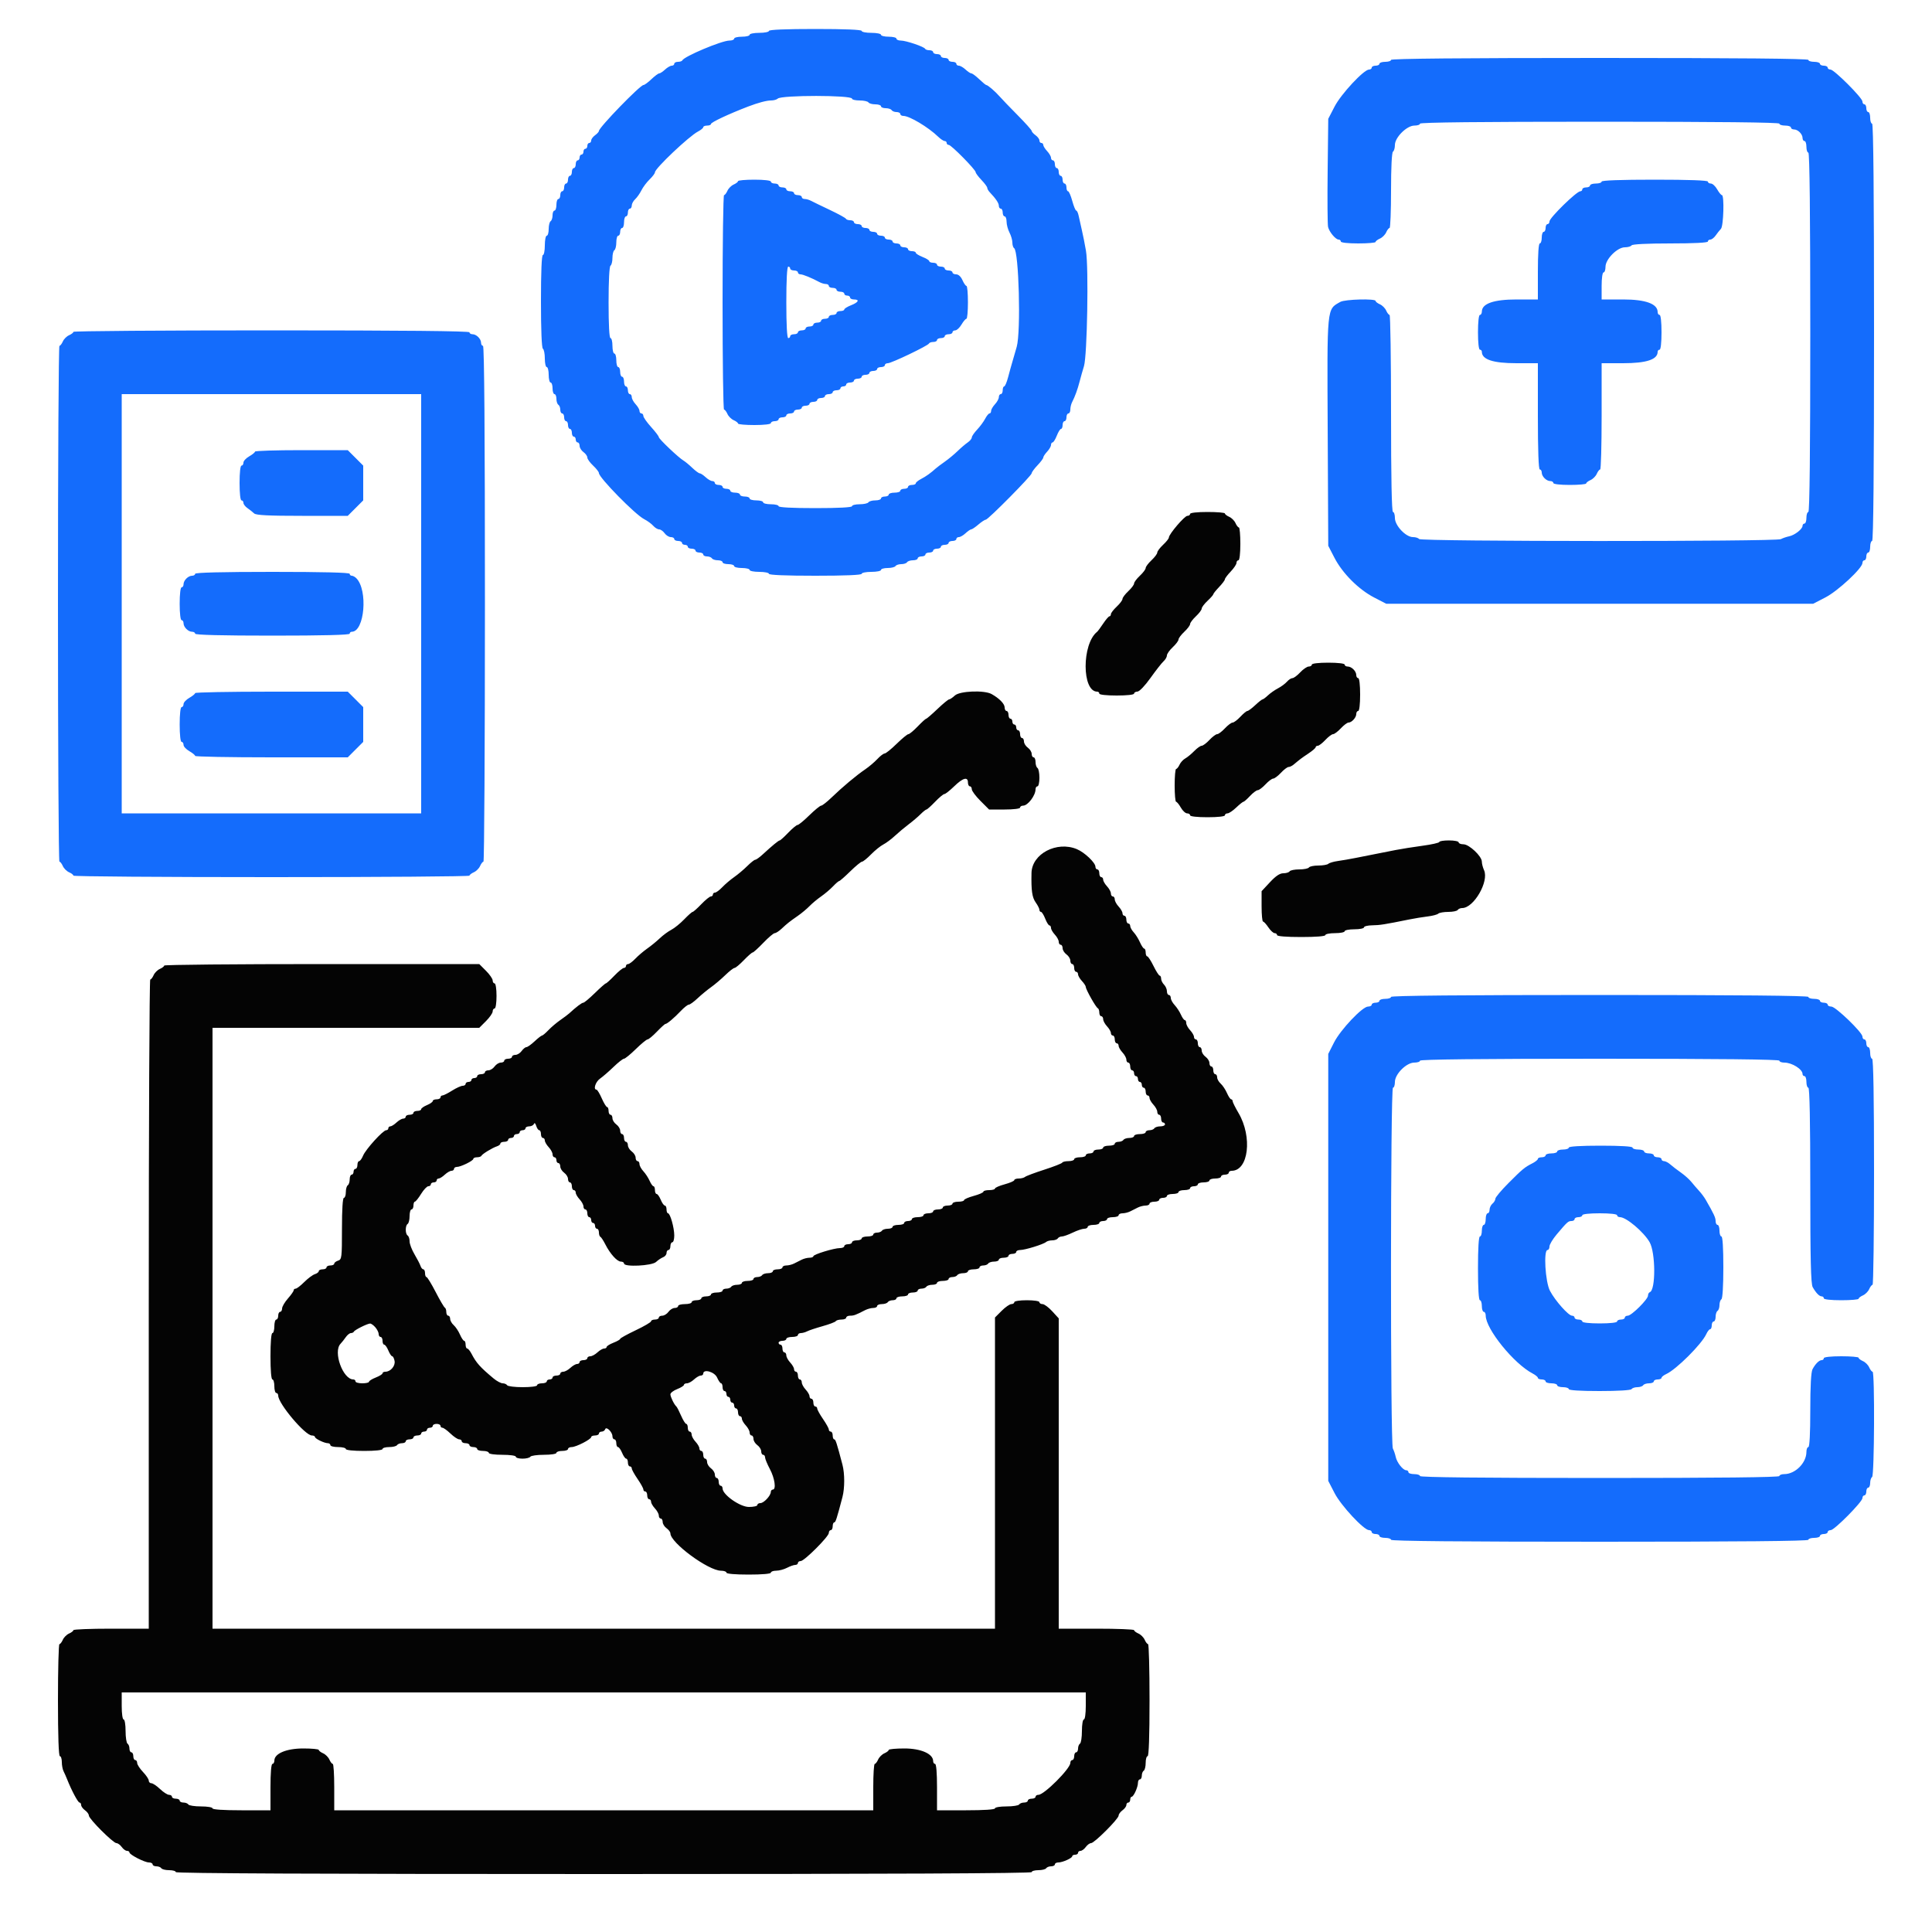
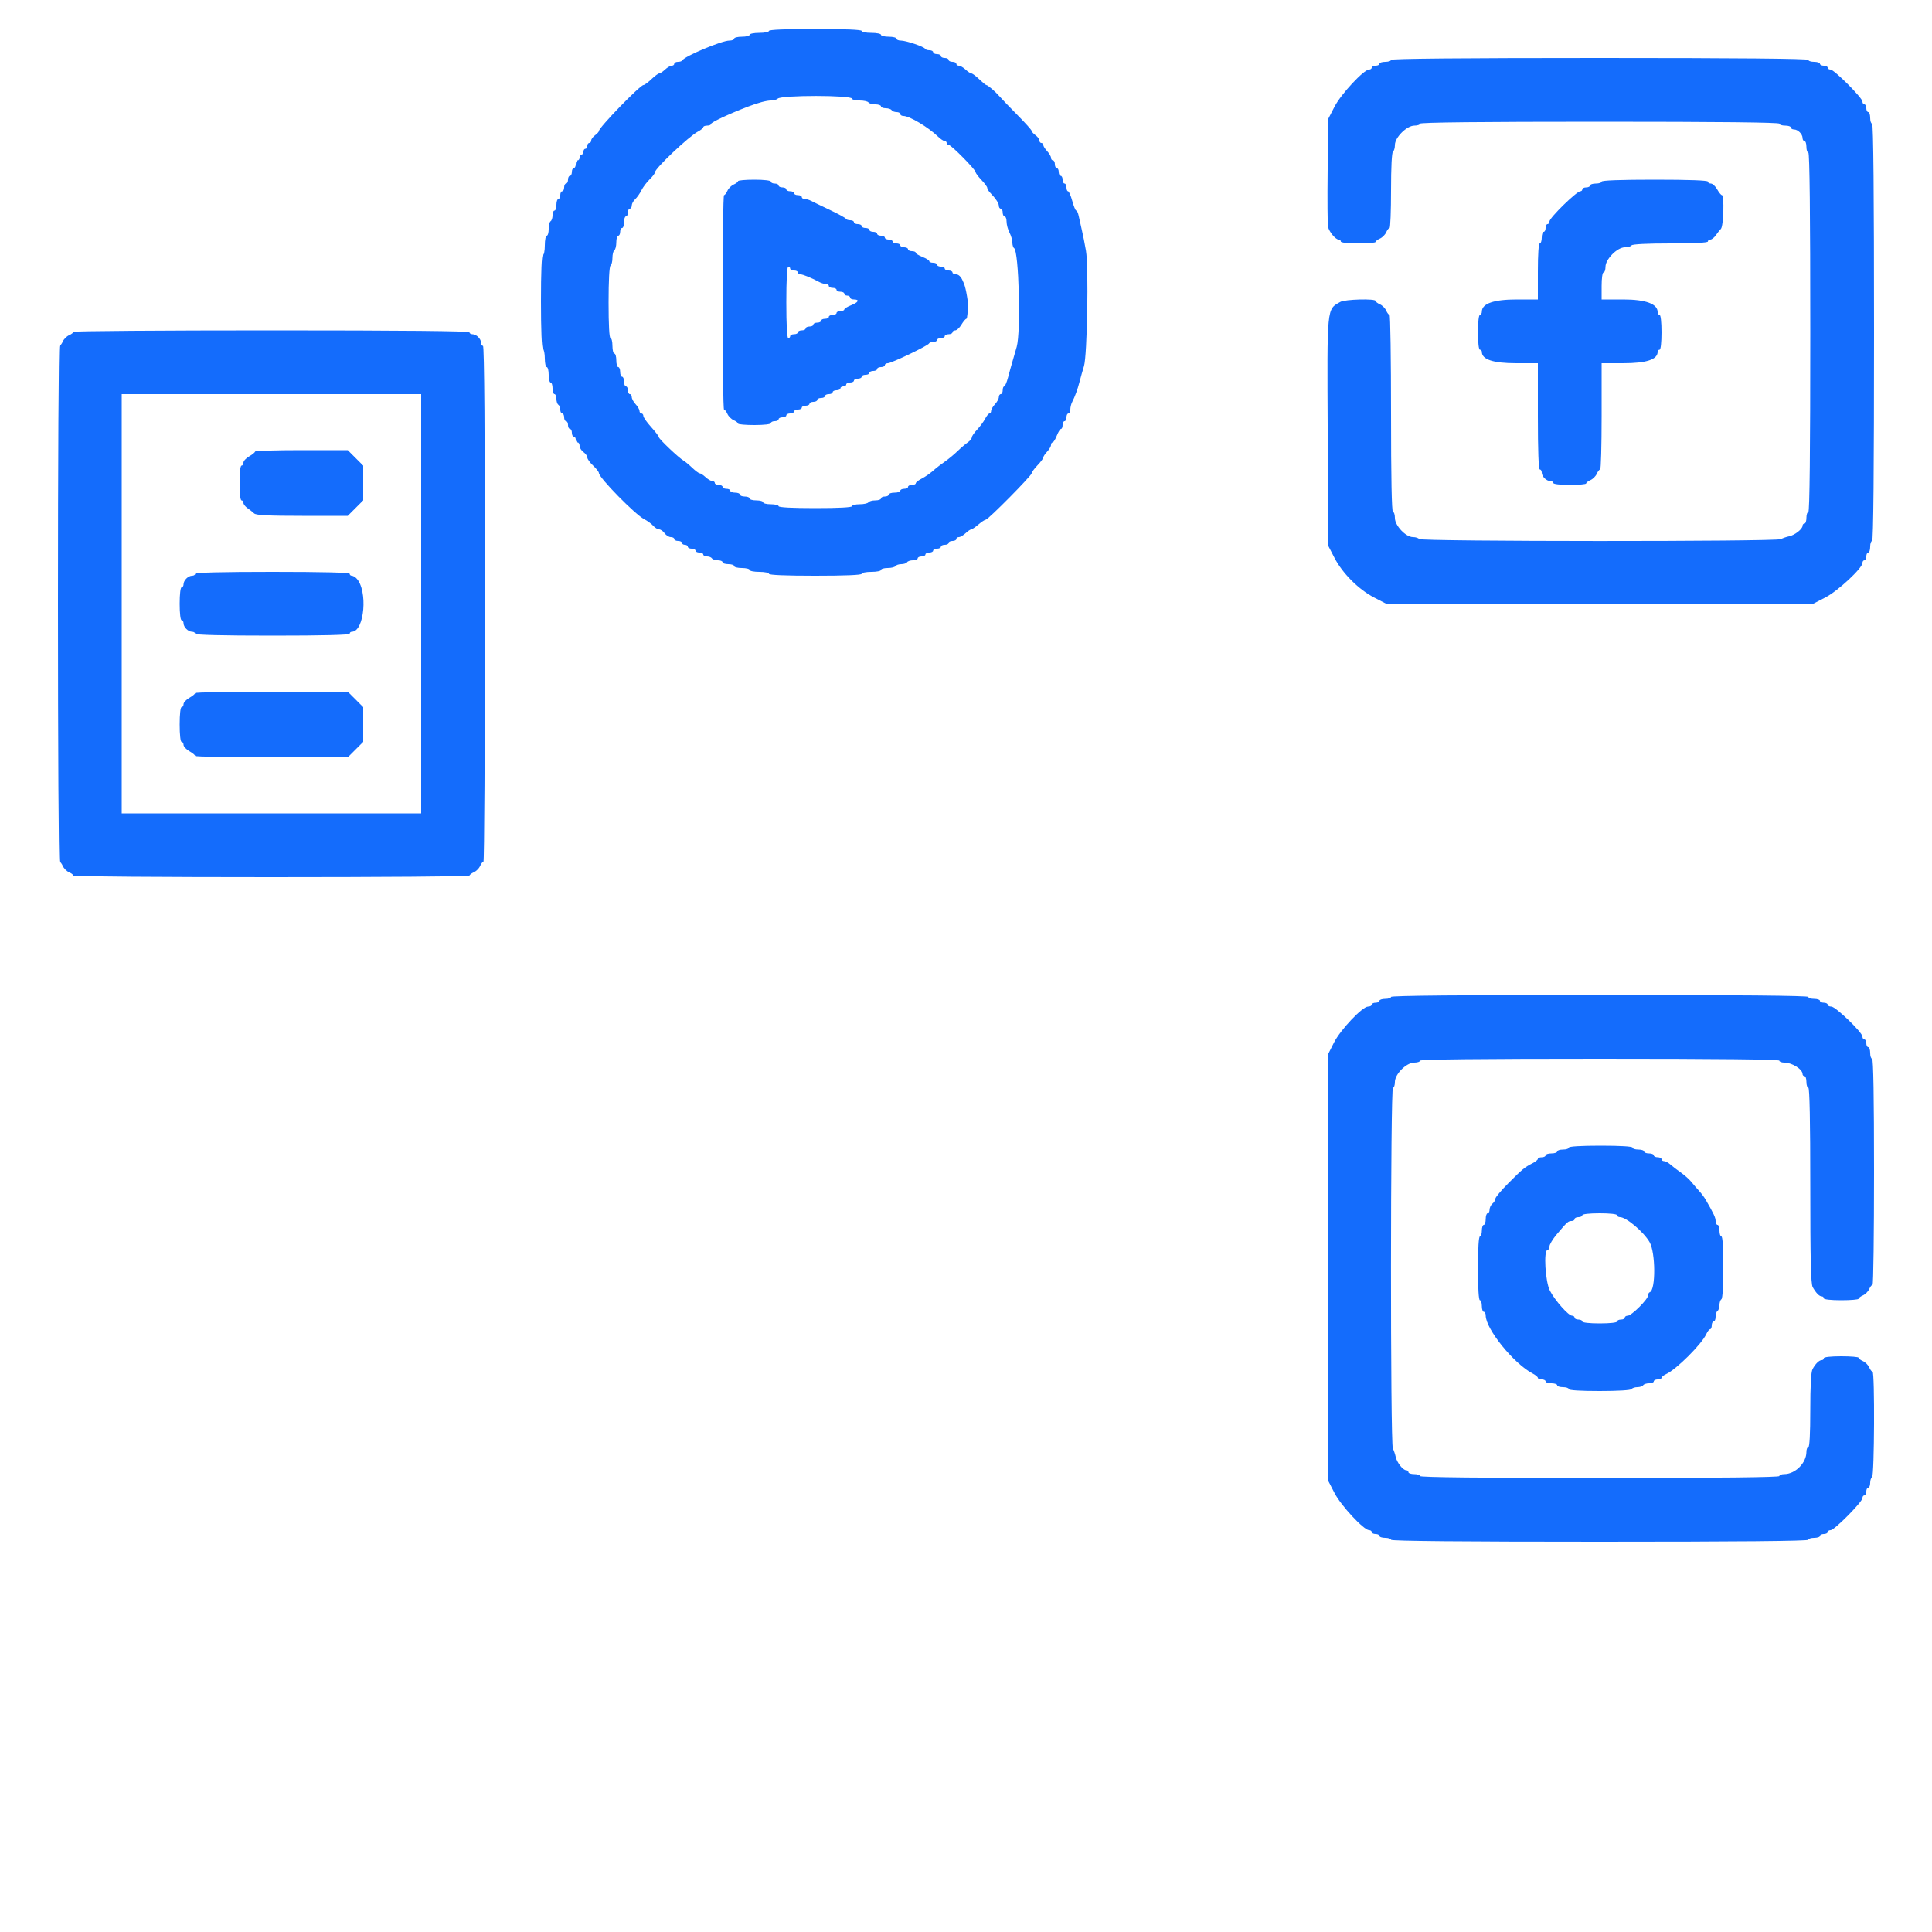
<svg xmlns="http://www.w3.org/2000/svg" id="svg" width="400" height="400" viewBox="0, 0, 400,400">
  <g id="svgg">
-     <path id="path0" d="M159.200 6.400 C 159.200 6.620,158.300 6.800,157.200 6.800 C 156.100 6.800,155.200 6.980,155.200 7.200 C 155.200 7.420,154.480 7.600,153.600 7.600 C 152.720 7.600,152.000 7.780,152.000 8.000 C 152.000 8.220,151.554 8.400,151.008 8.400 C 149.432 8.400,141.627 11.684,141.267 12.498 C 141.193 12.664,140.788 12.800,140.367 12.800 C 139.945 12.800,139.600 12.980,139.600 13.200 C 139.600 13.420,139.364 13.600,139.075 13.600 C 138.787 13.600,138.164 13.960,137.692 14.400 C 137.220 14.840,136.673 15.200,136.476 15.200 C 136.279 15.200,135.554 15.740,134.863 16.400 C 134.172 17.060,133.437 17.600,133.228 17.600 C 132.532 17.600,124.000 26.397,124.000 27.115 C 124.000 27.284,123.640 27.683,123.200 28.000 C 122.760 28.317,122.400 28.807,122.400 29.088 C 122.400 29.370,122.220 29.600,122.000 29.600 C 121.780 29.600,121.600 29.870,121.600 30.200 C 121.600 30.530,121.420 30.800,121.200 30.800 C 120.980 30.800,120.800 31.070,120.800 31.400 C 120.800 31.730,120.620 32.000,120.400 32.000 C 120.180 32.000,120.000 32.270,120.000 32.600 C 120.000 32.930,119.820 33.200,119.600 33.200 C 119.380 33.200,119.200 33.560,119.200 34.000 C 119.200 34.440,119.020 34.800,118.800 34.800 C 118.580 34.800,118.400 35.160,118.400 35.600 C 118.400 36.040,118.220 36.400,118.000 36.400 C 117.780 36.400,117.600 36.760,117.600 37.200 C 117.600 37.640,117.420 38.000,117.200 38.000 C 116.980 38.000,116.800 38.360,116.800 38.800 C 116.800 39.240,116.620 39.600,116.400 39.600 C 116.180 39.600,116.000 39.960,116.000 40.400 C 116.000 40.840,115.820 41.200,115.600 41.200 C 115.380 41.200,115.200 41.740,115.200 42.400 C 115.200 43.060,115.020 43.600,114.800 43.600 C 114.580 43.600,114.400 44.039,114.400 44.576 C 114.400 45.113,114.220 45.664,114.000 45.800 C 113.780 45.936,113.600 46.667,113.600 47.424 C 113.600 48.181,113.420 48.800,113.200 48.800 C 112.980 48.800,112.800 49.700,112.800 50.800 C 112.800 51.900,112.620 52.800,112.400 52.800 C 112.144 52.800,112.000 56.259,112.000 62.376 C 112.000 68.329,112.151 72.046,112.400 72.200 C 112.620 72.336,112.800 73.247,112.800 74.224 C 112.800 75.201,112.980 76.000,113.200 76.000 C 113.420 76.000,113.600 76.720,113.600 77.600 C 113.600 78.480,113.780 79.200,114.000 79.200 C 114.220 79.200,114.400 79.740,114.400 80.400 C 114.400 81.060,114.580 81.600,114.800 81.600 C 115.020 81.600,115.200 82.039,115.200 82.576 C 115.200 83.113,115.380 83.664,115.600 83.800 C 115.820 83.936,116.000 84.397,116.000 84.824 C 116.000 85.251,116.180 85.600,116.400 85.600 C 116.620 85.600,116.800 85.960,116.800 86.400 C 116.800 86.840,116.980 87.200,117.200 87.200 C 117.420 87.200,117.600 87.560,117.600 88.000 C 117.600 88.440,117.780 88.800,118.000 88.800 C 118.220 88.800,118.400 89.160,118.400 89.600 C 118.400 90.040,118.580 90.400,118.800 90.400 C 119.020 90.400,119.200 90.670,119.200 91.000 C 119.200 91.330,119.380 91.600,119.600 91.600 C 119.820 91.600,120.000 91.920,120.000 92.312 C 120.000 92.703,120.360 93.283,120.800 93.600 C 121.240 93.917,121.600 94.425,121.600 94.728 C 121.600 95.031,122.140 95.783,122.800 96.400 C 123.460 97.017,124.000 97.713,124.000 97.947 C 124.000 98.884,131.485 106.514,133.342 107.471 C 134.034 107.827,134.891 108.452,135.247 108.859 C 135.603 109.267,136.148 109.600,136.459 109.600 C 136.769 109.600,137.283 109.960,137.600 110.400 C 137.917 110.840,138.497 111.200,138.888 111.200 C 139.280 111.200,139.600 111.380,139.600 111.600 C 139.600 111.820,139.960 112.000,140.400 112.000 C 140.840 112.000,141.200 112.180,141.200 112.400 C 141.200 112.620,141.470 112.800,141.800 112.800 C 142.130 112.800,142.400 112.980,142.400 113.200 C 142.400 113.420,142.760 113.600,143.200 113.600 C 143.640 113.600,144.000 113.780,144.000 114.000 C 144.000 114.220,144.360 114.400,144.800 114.400 C 145.240 114.400,145.600 114.580,145.600 114.800 C 145.600 115.020,145.949 115.200,146.376 115.200 C 146.803 115.200,147.264 115.380,147.400 115.600 C 147.536 115.820,148.087 116.000,148.624 116.000 C 149.161 116.000,149.600 116.180,149.600 116.400 C 149.600 116.620,150.140 116.800,150.800 116.800 C 151.460 116.800,152.000 116.980,152.000 117.200 C 152.000 117.420,152.720 117.600,153.600 117.600 C 154.480 117.600,155.200 117.780,155.200 118.000 C 155.200 118.220,156.100 118.400,157.200 118.400 C 158.300 118.400,159.200 118.580,159.200 118.800 C 159.200 119.056,162.667 119.200,168.800 119.200 C 174.933 119.200,178.400 119.056,178.400 118.800 C 178.400 118.580,179.300 118.400,180.400 118.400 C 181.500 118.400,182.400 118.220,182.400 118.000 C 182.400 117.780,183.019 117.600,183.776 117.600 C 184.533 117.600,185.264 117.420,185.400 117.200 C 185.536 116.980,186.076 116.800,186.600 116.800 C 187.124 116.800,187.664 116.620,187.800 116.400 C 187.936 116.180,188.487 116.000,189.024 116.000 C 189.561 116.000,190.000 115.820,190.000 115.600 C 190.000 115.380,190.360 115.200,190.800 115.200 C 191.240 115.200,191.600 115.020,191.600 114.800 C 191.600 114.580,191.960 114.400,192.400 114.400 C 192.840 114.400,193.200 114.220,193.200 114.000 C 193.200 113.780,193.560 113.600,194.000 113.600 C 194.440 113.600,194.800 113.420,194.800 113.200 C 194.800 112.980,195.160 112.800,195.600 112.800 C 196.040 112.800,196.400 112.620,196.400 112.400 C 196.400 112.180,196.760 112.000,197.200 112.000 C 197.640 112.000,198.000 111.820,198.000 111.600 C 198.000 111.380,198.236 111.200,198.525 111.200 C 198.813 111.200,199.436 110.840,199.908 110.400 C 200.380 109.960,200.909 109.600,201.083 109.600 C 201.257 109.599,201.923 109.149,202.562 108.600 C 203.201 108.050,203.887 107.600,204.086 107.600 C 204.572 107.600,213.600 98.473,213.600 97.981 C 213.600 97.768,214.140 97.028,214.800 96.337 C 215.460 95.646,216.000 94.921,216.000 94.724 C 216.000 94.527,216.360 93.980,216.800 93.508 C 217.240 93.036,217.600 92.413,217.600 92.125 C 217.600 91.836,217.746 91.600,217.925 91.600 C 218.104 91.600,218.498 90.970,218.800 90.200 C 219.102 89.430,219.496 88.800,219.675 88.800 C 219.854 88.800,220.000 88.440,220.000 88.000 C 220.000 87.560,220.180 87.200,220.400 87.200 C 220.620 87.200,220.800 86.840,220.800 86.400 C 220.800 85.960,220.980 85.600,221.200 85.600 C 221.420 85.600,221.600 85.238,221.600 84.795 C 221.600 84.352,221.759 83.677,221.953 83.295 C 222.578 82.067,223.099 80.640,223.521 79.000 C 223.747 78.120,224.155 76.680,224.426 75.800 C 225.098 73.624,225.415 55.296,224.839 51.927 C 224.601 50.537,224.214 48.590,223.979 47.600 C 223.743 46.610,223.451 45.305,223.330 44.700 C 223.209 44.095,222.982 43.600,222.827 43.600 C 222.672 43.600,222.300 42.700,222.000 41.600 C 221.700 40.500,221.308 39.600,221.128 39.600 C 220.947 39.600,220.800 39.240,220.800 38.800 C 220.800 38.360,220.620 38.000,220.400 38.000 C 220.180 38.000,220.000 37.640,220.000 37.200 C 220.000 36.760,219.820 36.400,219.600 36.400 C 219.380 36.400,219.200 36.040,219.200 35.600 C 219.200 35.160,219.020 34.800,218.800 34.800 C 218.580 34.800,218.400 34.440,218.400 34.000 C 218.400 33.560,218.220 33.200,218.000 33.200 C 217.780 33.200,217.600 32.964,217.600 32.675 C 217.600 32.387,217.240 31.764,216.800 31.292 C 216.360 30.820,216.000 30.246,216.000 30.017 C 216.000 29.788,215.820 29.600,215.600 29.600 C 215.380 29.600,215.200 29.370,215.200 29.088 C 215.200 28.807,214.840 28.317,214.400 28.000 C 213.960 27.683,213.600 27.280,213.600 27.105 C 213.600 26.930,212.295 25.469,210.700 23.859 C 209.105 22.248,207.421 20.496,206.957 19.965 C 206.031 18.905,204.505 17.600,204.192 17.600 C 204.082 17.600,203.428 17.060,202.737 16.400 C 202.046 15.740,201.321 15.200,201.124 15.200 C 200.927 15.200,200.380 14.840,199.908 14.400 C 199.436 13.960,198.813 13.600,198.525 13.600 C 198.236 13.600,198.000 13.420,198.000 13.200 C 198.000 12.980,197.640 12.800,197.200 12.800 C 196.760 12.800,196.400 12.620,196.400 12.400 C 196.400 12.180,196.040 12.000,195.600 12.000 C 195.160 12.000,194.800 11.820,194.800 11.600 C 194.800 11.380,194.440 11.200,194.000 11.200 C 193.560 11.200,193.200 11.020,193.200 10.800 C 193.200 10.580,192.855 10.400,192.433 10.400 C 192.012 10.400,191.607 10.265,191.533 10.100 C 191.343 9.671,187.570 8.396,186.500 8.398 C 186.005 8.399,185.600 8.220,185.600 8.000 C 185.600 7.780,184.880 7.600,184.000 7.600 C 183.120 7.600,182.400 7.420,182.400 7.200 C 182.400 6.980,181.500 6.800,180.400 6.800 C 179.300 6.800,178.400 6.620,178.400 6.400 C 178.400 6.144,174.933 6.000,168.800 6.000 C 162.667 6.000,159.200 6.144,159.200 6.400 M288.000 12.400 C 288.000 12.620,287.460 12.800,286.800 12.800 C 286.140 12.800,285.600 12.980,285.600 13.200 C 285.600 13.420,285.240 13.600,284.800 13.600 C 284.360 13.600,284.000 13.780,284.000 14.000 C 284.000 14.220,283.751 14.400,283.446 14.400 C 282.372 14.400,277.660 19.458,276.319 22.051 L 275.000 24.600 274.876 35.376 C 274.807 41.302,274.847 46.534,274.965 47.002 C 275.227 48.047,276.532 49.600,277.147 49.600 C 277.396 49.600,277.600 49.780,277.600 50.000 C 277.600 50.237,279.067 50.400,281.200 50.400 C 283.180 50.400,284.800 50.263,284.800 50.095 C 284.800 49.927,285.205 49.612,285.700 49.395 C 286.195 49.178,286.778 48.595,286.995 48.100 C 287.212 47.605,287.527 47.200,287.695 47.200 C 287.863 47.200,288.000 43.701,288.000 39.424 C 288.000 34.671,288.156 31.551,288.400 31.400 C 288.620 31.264,288.800 30.641,288.800 30.016 C 288.800 28.445,291.259 26.000,292.840 26.000 C 293.478 26.000,294.000 25.820,294.000 25.600 C 294.000 25.336,306.667 25.200,331.200 25.200 C 355.733 25.200,368.400 25.336,368.400 25.600 C 368.400 25.820,368.940 26.000,369.600 26.000 C 370.260 26.000,370.800 26.180,370.800 26.400 C 370.800 26.620,371.083 26.800,371.429 26.800 C 372.237 26.800,373.200 27.763,373.200 28.571 C 373.200 28.917,373.380 29.200,373.600 29.200 C 373.820 29.200,374.000 29.740,374.000 30.400 C 374.000 31.060,374.180 31.600,374.400 31.600 C 374.664 31.600,374.800 44.267,374.800 68.800 C 374.800 93.333,374.664 106.000,374.400 106.000 C 374.180 106.000,374.000 106.540,374.000 107.200 C 374.000 107.860,373.820 108.400,373.600 108.400 C 373.380 108.400,373.200 108.604,373.200 108.853 C 373.200 109.529,371.595 110.792,370.426 111.035 C 369.862 111.152,369.087 111.417,368.705 111.624 C 367.729 112.153,294.127 112.129,293.800 111.600 C 293.664 111.380,293.095 111.200,292.536 111.200 C 291.048 111.200,288.800 108.817,288.800 107.240 C 288.800 106.558,288.620 106.000,288.400 106.000 C 288.139 106.000,288.000 98.933,288.000 85.600 C 288.000 74.380,287.863 65.200,287.695 65.200 C 287.527 65.200,287.212 64.795,286.995 64.300 C 286.778 63.805,286.195 63.222,285.700 63.005 C 285.205 62.788,284.800 62.473,284.800 62.305 C 284.800 61.792,278.458 61.961,277.510 62.500 C 274.667 64.117,274.761 63.157,274.887 89.400 L 275.000 113.000 276.297 115.505 C 277.952 118.704,281.296 122.048,284.495 123.703 L 287.000 125.000 331.200 125.000 L 375.400 125.000 377.949 123.681 C 380.542 122.340,385.600 117.628,385.600 116.554 C 385.600 116.249,385.780 116.000,386.000 116.000 C 386.220 116.000,386.400 115.640,386.400 115.200 C 386.400 114.760,386.580 114.400,386.800 114.400 C 387.020 114.400,387.200 113.860,387.200 113.200 C 387.200 112.540,387.380 112.000,387.600 112.000 C 387.864 112.000,388.000 97.333,388.000 68.800 C 388.000 40.267,387.864 25.600,387.600 25.600 C 387.380 25.600,387.200 25.060,387.200 24.400 C 387.200 23.740,387.020 23.200,386.800 23.200 C 386.580 23.200,386.400 22.840,386.400 22.400 C 386.400 21.960,386.220 21.600,386.000 21.600 C 385.780 21.600,385.600 21.339,385.600 21.019 C 385.600 20.263,379.737 14.400,378.981 14.400 C 378.661 14.400,378.400 14.220,378.400 14.000 C 378.400 13.780,378.040 13.600,377.600 13.600 C 377.160 13.600,376.800 13.420,376.800 13.200 C 376.800 12.980,376.260 12.800,375.600 12.800 C 374.940 12.800,374.400 12.620,374.400 12.400 C 374.400 12.136,359.733 12.000,331.200 12.000 C 302.667 12.000,288.000 12.136,288.000 12.400 M176.400 20.427 C 176.400 20.632,177.109 20.800,177.976 20.800 C 178.843 20.800,179.664 20.980,179.800 21.200 C 179.936 21.420,180.577 21.600,181.224 21.600 C 181.871 21.600,182.400 21.780,182.400 22.000 C 182.400 22.220,182.839 22.400,183.376 22.400 C 183.913 22.400,184.464 22.580,184.600 22.800 C 184.736 23.020,185.197 23.200,185.624 23.200 C 186.051 23.200,186.400 23.380,186.400 23.600 C 186.400 23.820,186.691 24.000,187.046 24.000 C 188.300 24.000,192.191 26.328,194.232 28.300 C 194.744 28.795,195.352 29.200,195.582 29.200 C 195.812 29.200,196.000 29.380,196.000 29.600 C 196.000 29.820,196.194 30.000,196.431 30.000 C 196.941 30.000,202.000 35.132,202.000 35.650 C 202.000 35.847,202.540 36.572,203.200 37.263 C 203.860 37.954,204.400 38.685,204.400 38.888 C 204.400 39.091,204.625 39.494,204.900 39.784 C 206.170 41.122,206.800 42.057,206.800 42.605 C 206.800 42.932,206.980 43.200,207.200 43.200 C 207.420 43.200,207.600 43.560,207.600 44.000 C 207.600 44.440,207.780 44.800,208.000 44.800 C 208.220 44.800,208.401 45.295,208.402 45.900 C 208.404 46.505,208.674 47.516,209.002 48.146 C 209.331 48.776,209.600 49.710,209.600 50.222 C 209.600 50.734,209.761 51.252,209.958 51.374 C 210.947 51.985,211.390 68.626,210.501 71.800 C 210.255 72.680,209.865 74.030,209.634 74.800 C 209.403 75.570,208.990 77.055,208.716 78.100 C 208.442 79.145,208.079 80.000,207.909 80.000 C 207.739 80.000,207.600 80.360,207.600 80.800 C 207.600 81.240,207.420 81.600,207.200 81.600 C 206.980 81.600,206.800 81.878,206.800 82.217 C 206.800 82.556,206.440 83.220,206.000 83.692 C 205.560 84.164,205.200 84.787,205.200 85.075 C 205.200 85.364,205.050 85.600,204.868 85.600 C 204.685 85.600,204.280 86.092,203.968 86.693 C 203.655 87.294,202.905 88.311,202.300 88.952 C 201.695 89.594,201.200 90.322,201.200 90.571 C 201.200 90.820,200.814 91.288,200.342 91.612 C 199.870 91.935,198.925 92.743,198.242 93.407 C 197.559 94.070,196.370 95.054,195.600 95.593 C 194.830 96.133,193.995 96.760,193.745 96.987 C 192.694 97.940,191.724 98.634,190.694 99.168 C 190.092 99.480,189.600 99.885,189.600 100.068 C 189.600 100.250,189.240 100.400,188.800 100.400 C 188.360 100.400,188.000 100.580,188.000 100.800 C 188.000 101.020,187.640 101.200,187.200 101.200 C 186.760 101.200,186.400 101.380,186.400 101.600 C 186.400 101.820,185.860 102.000,185.200 102.000 C 184.540 102.000,184.000 102.180,184.000 102.400 C 184.000 102.620,183.640 102.800,183.200 102.800 C 182.760 102.800,182.400 102.980,182.400 103.200 C 182.400 103.420,181.871 103.600,181.224 103.600 C 180.577 103.600,179.936 103.780,179.800 104.000 C 179.664 104.220,178.843 104.400,177.976 104.400 C 177.109 104.400,176.400 104.580,176.400 104.800 C 176.400 105.053,173.600 105.200,168.800 105.200 C 164.000 105.200,161.200 105.053,161.200 104.800 C 161.200 104.580,160.480 104.400,159.600 104.400 C 158.720 104.400,158.000 104.220,158.000 104.000 C 158.000 103.780,157.370 103.600,156.600 103.600 C 155.830 103.600,155.200 103.420,155.200 103.200 C 155.200 102.980,154.750 102.800,154.200 102.800 C 153.650 102.800,153.200 102.620,153.200 102.400 C 153.200 102.180,152.750 102.000,152.200 102.000 C 151.650 102.000,151.200 101.820,151.200 101.600 C 151.200 101.380,150.840 101.200,150.400 101.200 C 149.960 101.200,149.600 101.020,149.600 100.800 C 149.600 100.580,149.240 100.400,148.800 100.400 C 148.360 100.400,148.000 100.220,148.000 100.000 C 148.000 99.780,147.764 99.600,147.475 99.600 C 147.187 99.600,146.564 99.240,146.092 98.800 C 145.620 98.360,145.073 98.000,144.876 98.000 C 144.679 98.000,143.978 97.484,143.318 96.853 C 142.658 96.222,141.842 95.547,141.505 95.353 C 140.520 94.786,136.400 90.873,136.400 90.504 C 136.400 90.319,135.680 89.372,134.800 88.400 C 133.920 87.428,133.200 86.400,133.200 86.116 C 133.200 85.832,133.020 85.600,132.800 85.600 C 132.580 85.600,132.400 85.364,132.400 85.075 C 132.400 84.787,132.040 84.164,131.600 83.692 C 131.160 83.220,130.800 82.556,130.800 82.217 C 130.800 81.878,130.620 81.600,130.400 81.600 C 130.180 81.600,130.000 81.240,130.000 80.800 C 130.000 80.360,129.820 80.000,129.600 80.000 C 129.380 80.000,129.200 79.550,129.200 79.000 C 129.200 78.450,129.020 78.000,128.800 78.000 C 128.580 78.000,128.400 77.550,128.400 77.000 C 128.400 76.450,128.220 76.000,128.000 76.000 C 127.780 76.000,127.600 75.370,127.600 74.600 C 127.600 73.830,127.420 73.200,127.200 73.200 C 126.980 73.200,126.800 72.480,126.800 71.600 C 126.800 70.720,126.620 70.000,126.400 70.000 C 126.148 70.000,126.000 67.275,126.000 62.624 C 126.000 58.137,126.157 55.150,126.400 55.000 C 126.620 54.864,126.800 54.144,126.800 53.400 C 126.800 52.656,126.980 51.936,127.200 51.800 C 127.420 51.664,127.600 50.933,127.600 50.176 C 127.600 49.419,127.780 48.800,128.000 48.800 C 128.220 48.800,128.400 48.440,128.400 48.000 C 128.400 47.560,128.580 47.200,128.800 47.200 C 129.020 47.200,129.200 46.660,129.200 46.000 C 129.200 45.340,129.380 44.800,129.600 44.800 C 129.820 44.800,130.000 44.440,130.000 44.000 C 130.000 43.560,130.180 43.200,130.400 43.200 C 130.620 43.200,130.800 42.906,130.800 42.547 C 130.800 42.188,131.116 41.603,131.503 41.247 C 131.889 40.891,132.474 40.060,132.803 39.400 C 133.131 38.740,133.895 37.723,134.500 37.140 C 135.105 36.556,135.600 35.895,135.600 35.670 C 135.600 34.876,142.643 28.208,144.512 27.232 C 145.111 26.920,145.600 26.515,145.600 26.332 C 145.600 26.150,145.960 26.000,146.400 26.000 C 146.840 26.000,147.200 25.852,147.200 25.670 C 147.200 25.323,150.892 23.590,154.900 22.055 C 156.976 21.261,158.718 20.800,159.648 20.800 C 160.194 20.800,160.813 20.627,161.024 20.416 C 161.766 19.674,176.400 19.684,176.400 20.427 M152.800 37.505 C 152.800 37.673,152.395 37.988,151.900 38.205 C 151.405 38.422,150.822 39.005,150.605 39.500 C 150.388 39.995,150.073 40.400,149.905 40.400 C 149.737 40.400,149.600 50.390,149.600 62.600 C 149.600 74.810,149.737 84.800,149.905 84.800 C 150.073 84.800,150.388 85.205,150.605 85.700 C 150.822 86.195,151.405 86.778,151.900 86.995 C 152.395 87.212,152.800 87.527,152.800 87.695 C 152.800 87.863,154.330 88.000,156.200 88.000 C 158.200 88.000,159.600 87.835,159.600 87.600 C 159.600 87.380,159.960 87.200,160.400 87.200 C 160.840 87.200,161.200 87.020,161.200 86.800 C 161.200 86.580,161.560 86.400,162.000 86.400 C 162.440 86.400,162.800 86.220,162.800 86.000 C 162.800 85.780,163.160 85.600,163.600 85.600 C 164.040 85.600,164.400 85.420,164.400 85.200 C 164.400 84.980,164.760 84.800,165.200 84.800 C 165.640 84.800,166.000 84.620,166.000 84.400 C 166.000 84.180,166.360 84.000,166.800 84.000 C 167.240 84.000,167.600 83.820,167.600 83.600 C 167.600 83.380,167.960 83.200,168.400 83.200 C 168.840 83.200,169.200 83.020,169.200 82.800 C 169.200 82.580,169.560 82.400,170.000 82.400 C 170.440 82.400,170.800 82.220,170.800 82.000 C 170.800 81.780,171.160 81.600,171.600 81.600 C 172.040 81.600,172.400 81.420,172.400 81.200 C 172.400 80.980,172.760 80.800,173.200 80.800 C 173.640 80.800,174.000 80.620,174.000 80.400 C 174.000 80.180,174.270 80.000,174.600 80.000 C 174.930 80.000,175.200 79.820,175.200 79.600 C 175.200 79.380,175.560 79.200,176.000 79.200 C 176.440 79.200,176.800 79.020,176.800 78.800 C 176.800 78.580,177.160 78.400,177.600 78.400 C 178.040 78.400,178.400 78.220,178.400 78.000 C 178.400 77.780,178.760 77.600,179.200 77.600 C 179.640 77.600,180.000 77.420,180.000 77.200 C 180.000 76.980,180.360 76.800,180.800 76.800 C 181.240 76.800,181.600 76.620,181.600 76.400 C 181.600 76.180,181.960 76.000,182.400 76.000 C 182.840 76.000,183.200 75.820,183.200 75.600 C 183.200 75.380,183.478 75.200,183.818 75.200 C 184.572 75.200,192.146 71.572,192.333 71.121 C 192.407 70.945,192.812 70.800,193.233 70.800 C 193.655 70.800,194.000 70.620,194.000 70.400 C 194.000 70.180,194.360 70.000,194.800 70.000 C 195.240 70.000,195.600 69.820,195.600 69.600 C 195.600 69.380,195.960 69.200,196.400 69.200 C 196.840 69.200,197.200 69.020,197.200 68.800 C 197.200 68.580,197.460 68.400,197.777 68.400 C 198.095 68.400,198.674 67.860,199.064 67.200 C 199.454 66.540,199.914 66.000,200.086 66.000 C 200.259 66.000,200.400 64.470,200.400 62.600 C 200.400 60.730,200.264 59.200,200.098 59.200 C 199.931 59.200,199.556 58.660,199.264 58.000 C 198.941 57.269,198.433 56.800,197.966 56.800 C 197.545 56.800,197.200 56.620,197.200 56.400 C 197.200 56.180,196.840 56.000,196.400 56.000 C 195.960 56.000,195.600 55.820,195.600 55.600 C 195.600 55.380,195.240 55.200,194.800 55.200 C 194.360 55.200,194.000 55.020,194.000 54.800 C 194.000 54.580,193.640 54.400,193.200 54.400 C 192.760 54.400,192.400 54.254,192.400 54.075 C 192.400 53.896,191.770 53.502,191.000 53.200 C 190.230 52.898,189.600 52.504,189.600 52.325 C 189.600 52.146,189.240 52.000,188.800 52.000 C 188.360 52.000,188.000 51.820,188.000 51.600 C 188.000 51.380,187.640 51.200,187.200 51.200 C 186.760 51.200,186.400 51.020,186.400 50.800 C 186.400 50.580,186.040 50.400,185.600 50.400 C 185.160 50.400,184.800 50.220,184.800 50.000 C 184.800 49.780,184.440 49.600,184.000 49.600 C 183.560 49.600,183.200 49.420,183.200 49.200 C 183.200 48.980,182.840 48.800,182.400 48.800 C 181.960 48.800,181.600 48.620,181.600 48.400 C 181.600 48.180,181.240 48.000,180.800 48.000 C 180.360 48.000,180.000 47.820,180.000 47.600 C 180.000 47.380,179.640 47.200,179.200 47.200 C 178.760 47.200,178.400 47.020,178.400 46.800 C 178.400 46.580,178.040 46.400,177.600 46.400 C 177.160 46.400,176.800 46.220,176.800 46.000 C 176.800 45.780,176.455 45.600,176.033 45.600 C 175.612 45.600,175.207 45.459,175.133 45.286 C 175.060 45.114,173.560 44.291,171.800 43.458 C 170.040 42.625,168.287 41.776,167.905 41.572 C 167.523 41.367,166.938 41.200,166.605 41.200 C 166.272 41.200,166.000 41.020,166.000 40.800 C 166.000 40.580,165.640 40.400,165.200 40.400 C 164.760 40.400,164.400 40.220,164.400 40.000 C 164.400 39.780,164.040 39.600,163.600 39.600 C 163.160 39.600,162.800 39.420,162.800 39.200 C 162.800 38.980,162.440 38.800,162.000 38.800 C 161.560 38.800,161.200 38.620,161.200 38.400 C 161.200 38.180,160.840 38.000,160.400 38.000 C 159.960 38.000,159.600 37.820,159.600 37.600 C 159.600 37.365,158.200 37.200,156.200 37.200 C 154.330 37.200,152.800 37.337,152.800 37.505 M331.600 37.600 C 331.600 37.820,331.060 38.000,330.400 38.000 C 329.740 38.000,329.200 38.180,329.200 38.400 C 329.200 38.620,328.840 38.800,328.400 38.800 C 327.960 38.800,327.600 38.980,327.600 39.200 C 327.600 39.420,327.415 39.600,327.189 39.600 C 326.419 39.600,320.800 45.095,320.800 45.848 C 320.800 46.152,320.620 46.400,320.400 46.400 C 320.180 46.400,320.000 46.760,320.000 47.200 C 320.000 47.640,319.820 48.000,319.600 48.000 C 319.380 48.000,319.200 48.540,319.200 49.200 C 319.200 49.860,319.020 50.400,318.800 50.400 C 318.552 50.400,318.400 52.600,318.400 56.200 L 318.400 62.000 313.994 62.000 C 309.268 62.000,306.817 62.853,306.805 64.500 C 306.802 64.885,306.620 65.200,306.400 65.200 C 306.163 65.200,306.000 66.667,306.000 68.800 C 306.000 70.933,306.163 72.400,306.400 72.400 C 306.620 72.400,306.800 72.593,306.800 72.829 C 306.800 74.435,309.113 75.200,313.974 75.200 L 318.400 75.200 318.400 86.200 C 318.400 93.267,318.543 97.200,318.800 97.200 C 319.020 97.200,319.200 97.483,319.200 97.829 C 319.200 98.637,320.163 99.600,320.971 99.600 C 321.317 99.600,321.600 99.780,321.600 100.000 C 321.600 100.235,323.000 100.400,325.000 100.400 C 326.870 100.400,328.400 100.263,328.400 100.095 C 328.400 99.927,328.805 99.612,329.300 99.395 C 329.795 99.178,330.378 98.595,330.595 98.100 C 330.812 97.605,331.127 97.200,331.295 97.200 C 331.463 97.200,331.600 92.250,331.600 86.200 L 331.600 75.200 336.026 75.200 C 340.887 75.200,343.200 74.435,343.200 72.829 C 343.200 72.593,343.380 72.400,343.600 72.400 C 343.837 72.400,344.000 70.933,344.000 68.800 C 344.000 66.667,343.837 65.200,343.600 65.200 C 343.380 65.200,343.200 64.939,343.200 64.620 C 343.200 62.909,340.725 62.000,336.062 62.000 L 331.600 62.000 331.600 59.200 C 331.600 57.600,331.771 56.400,332.000 56.400 C 332.220 56.400,332.400 55.878,332.400 55.240 C 332.400 53.659,334.845 51.200,336.416 51.200 C 337.041 51.200,337.664 51.020,337.800 50.800 C 337.951 50.556,341.071 50.400,345.824 50.400 C 350.741 50.400,353.600 50.253,353.600 50.000 C 353.600 49.780,353.830 49.600,354.112 49.600 C 354.393 49.600,354.888 49.218,355.212 48.751 C 355.535 48.284,356.025 47.667,356.300 47.380 C 356.843 46.812,357.026 40.402,356.500 40.397 C 356.335 40.396,355.893 39.856,355.519 39.197 C 355.144 38.539,354.559 38.000,354.219 38.000 C 353.878 38.000,353.600 37.820,353.600 37.600 C 353.600 37.343,349.667 37.200,342.600 37.200 C 335.533 37.200,331.600 37.343,331.600 37.600 M163.600 55.600 C 163.600 55.820,163.960 56.000,164.400 56.000 C 164.840 56.000,165.200 56.180,165.200 56.400 C 165.200 56.620,165.442 56.800,165.739 56.800 C 166.240 56.800,168.083 57.557,169.695 58.426 C 170.077 58.632,170.662 58.800,170.995 58.800 C 171.328 58.800,171.600 58.980,171.600 59.200 C 171.600 59.420,171.960 59.600,172.400 59.600 C 172.840 59.600,173.200 59.780,173.200 60.000 C 173.200 60.220,173.560 60.400,174.000 60.400 C 174.440 60.400,174.800 60.580,174.800 60.800 C 174.800 61.020,175.070 61.200,175.400 61.200 C 175.730 61.200,176.000 61.380,176.000 61.600 C 176.000 61.820,176.360 62.000,176.800 62.000 C 178.042 62.000,177.745 62.594,176.200 63.200 C 175.430 63.502,174.800 63.896,174.800 64.075 C 174.800 64.254,174.440 64.400,174.000 64.400 C 173.560 64.400,173.200 64.580,173.200 64.800 C 173.200 65.020,172.840 65.200,172.400 65.200 C 171.960 65.200,171.600 65.380,171.600 65.600 C 171.600 65.820,171.240 66.000,170.800 66.000 C 170.360 66.000,170.000 66.180,170.000 66.400 C 170.000 66.620,169.640 66.800,169.200 66.800 C 168.760 66.800,168.400 66.980,168.400 67.200 C 168.400 67.420,168.040 67.600,167.600 67.600 C 167.160 67.600,166.800 67.780,166.800 68.000 C 166.800 68.220,166.440 68.400,166.000 68.400 C 165.560 68.400,165.200 68.580,165.200 68.800 C 165.200 69.020,164.840 69.200,164.400 69.200 C 163.960 69.200,163.600 69.380,163.600 69.600 C 163.600 69.820,163.420 70.000,163.200 70.000 C 162.948 70.000,162.800 67.267,162.800 62.600 C 162.800 57.933,162.948 55.200,163.200 55.200 C 163.420 55.200,163.600 55.380,163.600 55.600 M15.200 68.705 C 15.200 68.873,14.795 69.188,14.300 69.405 C 13.805 69.622,13.222 70.205,13.005 70.700 C 12.788 71.195,12.473 71.600,12.305 71.600 C 12.137 71.600,12.000 95.630,12.000 125.000 C 12.000 154.370,12.137 178.400,12.305 178.400 C 12.473 178.400,12.788 178.805,13.005 179.300 C 13.222 179.795,13.805 180.378,14.300 180.595 C 14.795 180.812,15.200 181.127,15.200 181.295 C 15.200 181.463,33.650 181.600,56.200 181.600 C 78.750 181.600,97.200 181.463,97.200 181.295 C 97.200 181.127,97.605 180.812,98.100 180.595 C 98.595 180.378,99.178 179.795,99.395 179.300 C 99.612 178.805,99.927 178.400,100.095 178.400 C 100.263 178.400,100.400 154.370,100.400 125.000 C 100.400 89.667,100.265 71.600,100.000 71.600 C 99.780 71.600,99.600 71.317,99.600 70.971 C 99.600 70.163,98.637 69.200,97.829 69.200 C 97.483 69.200,97.200 69.020,97.200 68.800 C 97.200 68.536,83.267 68.400,56.200 68.400 C 33.650 68.400,15.200 68.537,15.200 68.705 M87.200 125.000 L 87.200 168.400 56.200 168.400 L 25.200 168.400 25.200 125.000 L 25.200 81.600 56.200 81.600 L 87.200 81.600 87.200 125.000 M52.797 93.500 C 52.796 93.665,52.256 94.107,51.597 94.481 C 50.939 94.856,50.400 95.441,50.400 95.781 C 50.400 96.122,50.220 96.400,50.000 96.400 C 49.763 96.400,49.600 97.867,49.600 100.000 C 49.600 102.133,49.763 103.600,50.000 103.600 C 50.220 103.600,50.400 103.830,50.400 104.112 C 50.400 104.393,50.782 104.888,51.249 105.212 C 51.716 105.535,52.333 106.025,52.620 106.300 C 53.008 106.671,55.574 106.800,62.571 106.800 L 72.000 106.800 73.600 105.200 L 75.200 103.600 75.200 100.000 L 75.200 96.400 73.600 94.800 L 72.000 93.200 62.400 93.200 C 57.120 93.200,52.799 93.335,52.797 93.500 M40.400 118.800 C 40.400 119.020,40.117 119.200,39.771 119.200 C 38.963 119.200,38.000 120.163,38.000 120.971 C 38.000 121.317,37.820 121.600,37.600 121.600 C 37.365 121.600,37.200 123.000,37.200 125.000 C 37.200 127.000,37.365 128.400,37.600 128.400 C 37.820 128.400,38.000 128.683,38.000 129.029 C 38.000 129.837,38.963 130.800,39.771 130.800 C 40.117 130.800,40.400 130.980,40.400 131.200 C 40.400 131.460,46.000 131.600,56.400 131.600 C 66.800 131.600,72.400 131.460,72.400 131.200 C 72.400 130.980,72.593 130.800,72.829 130.800 C 75.485 130.800,76.215 122.158,73.765 119.708 C 73.486 119.429,73.064 119.200,72.829 119.200 C 72.593 119.200,72.400 119.020,72.400 118.800 C 72.400 118.540,66.800 118.400,56.400 118.400 C 46.000 118.400,40.400 118.540,40.400 118.800 M40.397 143.500 C 40.396 143.665,39.856 144.107,39.197 144.481 C 38.539 144.856,38.000 145.441,38.000 145.781 C 38.000 146.122,37.820 146.400,37.600 146.400 C 37.363 146.400,37.200 147.867,37.200 150.000 C 37.200 152.133,37.363 153.600,37.600 153.600 C 37.820 153.600,38.000 153.878,38.000 154.219 C 38.000 154.559,38.539 155.144,39.197 155.519 C 39.856 155.893,40.396 156.335,40.397 156.500 C 40.399 156.665,47.510 156.800,56.200 156.800 L 72.000 156.800 73.600 155.200 L 75.200 153.600 75.200 150.000 L 75.200 146.400 73.600 144.800 L 72.000 143.200 56.200 143.200 C 47.510 143.200,40.399 143.335,40.397 143.500 M288.000 206.400 C 288.000 206.620,287.460 206.800,286.800 206.800 C 286.140 206.800,285.600 206.980,285.600 207.200 C 285.600 207.420,285.240 207.600,284.800 207.600 C 284.360 207.600,284.000 207.780,284.000 208.000 C 284.000 208.220,283.657 208.400,283.237 208.400 C 282.069 208.400,277.534 213.193,276.192 215.845 L 275.000 218.200 275.000 262.400 L 275.000 306.600 276.319 309.149 C 277.660 311.742,282.372 316.800,283.446 316.800 C 283.751 316.800,284.000 316.980,284.000 317.200 C 284.000 317.420,284.360 317.600,284.800 317.600 C 285.240 317.600,285.600 317.780,285.600 318.000 C 285.600 318.220,286.140 318.400,286.800 318.400 C 287.460 318.400,288.000 318.580,288.000 318.800 C 288.000 319.064,302.667 319.200,331.200 319.200 C 359.733 319.200,374.400 319.064,374.400 318.800 C 374.400 318.580,374.940 318.400,375.600 318.400 C 376.260 318.400,376.800 318.220,376.800 318.000 C 376.800 317.780,377.160 317.600,377.600 317.600 C 378.040 317.600,378.400 317.420,378.400 317.200 C 378.400 316.980,378.682 316.800,379.027 316.800 C 379.797 316.800,385.600 310.936,385.600 310.159 C 385.600 309.852,385.780 309.600,386.000 309.600 C 386.220 309.600,386.400 309.240,386.400 308.800 C 386.400 308.360,386.580 308.000,386.800 308.000 C 387.020 308.000,387.200 307.561,387.200 307.024 C 387.200 306.487,387.380 305.936,387.600 305.800 C 388.072 305.508,388.166 284.000,387.695 284.000 C 387.527 284.000,387.212 283.595,386.995 283.100 C 386.778 282.605,386.195 282.022,385.700 281.805 C 385.205 281.588,384.800 281.273,384.800 281.105 C 384.800 280.937,383.180 280.800,381.200 280.800 C 379.067 280.800,377.600 280.963,377.600 281.200 C 377.600 281.420,377.407 281.600,377.171 281.600 C 376.633 281.600,375.865 282.358,375.263 283.482 C 374.959 284.051,374.800 286.961,374.800 291.974 C 374.800 296.791,374.653 299.600,374.400 299.600 C 374.180 299.600,374.000 300.052,374.000 300.605 C 374.000 302.885,371.685 305.200,369.405 305.200 C 368.852 305.200,368.400 305.380,368.400 305.600 C 368.400 305.864,355.733 306.000,331.200 306.000 C 306.667 306.000,294.000 305.864,294.000 305.600 C 294.000 305.380,293.460 305.200,292.800 305.200 C 292.140 305.200,291.600 305.020,291.600 304.800 C 291.600 304.580,291.396 304.400,291.147 304.400 C 290.471 304.400,289.208 302.795,288.965 301.626 C 288.848 301.062,288.583 300.287,288.376 299.905 C 287.847 298.927,287.870 225.200,288.400 225.200 C 288.620 225.200,288.800 224.666,288.800 224.013 C 288.800 222.378,291.178 220.000,292.813 220.000 C 293.466 220.000,294.000 219.820,294.000 219.600 C 294.000 219.336,306.667 219.200,331.200 219.200 C 355.733 219.200,368.400 219.336,368.400 219.600 C 368.400 219.820,368.862 220.000,369.426 220.000 C 371.014 220.000,373.200 221.374,373.200 222.371 C 373.200 222.607,373.380 222.800,373.600 222.800 C 373.820 222.800,374.000 223.340,374.000 224.000 C 374.000 224.660,374.180 225.200,374.400 225.200 C 374.661 225.200,374.800 232.202,374.800 245.405 C 374.800 260.834,374.918 265.819,375.300 266.490 C 375.997 267.715,376.668 268.400,377.171 268.400 C 377.407 268.400,377.600 268.580,377.600 268.800 C 377.600 269.037,379.067 269.200,381.200 269.200 C 383.180 269.200,384.800 269.063,384.800 268.895 C 384.800 268.727,385.205 268.412,385.700 268.195 C 386.195 267.978,386.778 267.395,386.995 266.900 C 387.212 266.405,387.527 266.000,387.695 266.000 C 387.863 266.000,388.000 255.470,388.000 242.600 C 388.000 227.267,387.862 219.200,387.600 219.200 C 387.380 219.200,387.200 218.660,387.200 218.000 C 387.200 217.340,387.020 216.800,386.800 216.800 C 386.580 216.800,386.400 216.440,386.400 216.000 C 386.400 215.560,386.220 215.200,386.000 215.200 C 385.780 215.200,385.600 214.936,385.600 214.614 C 385.600 213.755,380.048 208.400,379.158 208.400 C 378.741 208.400,378.400 208.220,378.400 208.000 C 378.400 207.780,378.040 207.600,377.600 207.600 C 377.160 207.600,376.800 207.420,376.800 207.200 C 376.800 206.980,376.260 206.800,375.600 206.800 C 374.940 206.800,374.400 206.620,374.400 206.400 C 374.400 206.136,359.733 206.000,331.200 206.000 C 302.667 206.000,288.000 206.136,288.000 206.400 M324.800 237.600 C 324.800 237.820,324.260 238.000,323.600 238.000 C 322.940 238.000,322.400 238.180,322.400 238.400 C 322.400 238.620,321.860 238.800,321.200 238.800 C 320.540 238.800,320.000 238.980,320.000 239.200 C 320.000 239.420,319.640 239.600,319.200 239.600 C 318.760 239.600,318.400 239.750,318.400 239.932 C 318.400 240.115,317.905 240.520,317.300 240.832 C 315.617 241.701,315.259 241.996,312.328 244.931 C 310.827 246.434,309.600 247.897,309.600 248.182 C 309.600 248.468,309.330 248.926,309.000 249.200 C 308.670 249.474,308.400 250.036,308.400 250.449 C 308.400 250.862,308.220 251.200,308.000 251.200 C 307.780 251.200,307.600 251.740,307.600 252.400 C 307.600 253.060,307.420 253.600,307.200 253.600 C 306.980 253.600,306.800 254.140,306.800 254.800 C 306.800 255.460,306.620 256.000,306.400 256.000 C 306.149 256.000,306.000 258.467,306.000 262.600 C 306.000 266.733,306.149 269.200,306.400 269.200 C 306.620 269.200,306.800 269.740,306.800 270.400 C 306.800 271.060,306.980 271.600,307.200 271.600 C 307.420 271.600,307.600 271.943,307.600 272.363 C 307.600 275.144,313.418 282.335,317.312 284.368 C 317.911 284.680,318.400 285.085,318.400 285.268 C 318.400 285.450,318.760 285.600,319.200 285.600 C 319.640 285.600,320.000 285.780,320.000 286.000 C 320.000 286.220,320.540 286.400,321.200 286.400 C 321.860 286.400,322.400 286.580,322.400 286.800 C 322.400 287.020,322.940 287.200,323.600 287.200 C 324.260 287.200,324.800 287.380,324.800 287.600 C 324.800 287.850,327.192 288.000,331.176 288.000 C 334.996 288.000,337.652 287.840,337.800 287.600 C 337.936 287.380,338.476 287.200,339.000 287.200 C 339.524 287.200,340.064 287.020,340.200 286.800 C 340.336 286.580,340.887 286.400,341.424 286.400 C 341.961 286.400,342.400 286.220,342.400 286.000 C 342.400 285.780,342.760 285.600,343.200 285.600 C 343.640 285.600,344.000 285.449,344.000 285.264 C 344.000 285.080,344.436 284.730,344.968 284.487 C 347.069 283.530,352.318 278.295,353.268 276.210 C 353.521 275.655,353.880 275.200,354.064 275.200 C 354.249 275.200,354.400 274.840,354.400 274.400 C 354.400 273.960,354.580 273.600,354.800 273.600 C 355.020 273.600,355.200 273.161,355.200 272.624 C 355.200 272.087,355.380 271.536,355.600 271.400 C 355.820 271.264,356.000 270.724,356.000 270.200 C 356.000 269.676,356.180 269.136,356.400 269.000 C 356.640 268.852,356.800 266.196,356.800 262.376 C 356.800 258.392,356.650 256.000,356.400 256.000 C 356.180 256.000,356.000 255.460,356.000 254.800 C 356.000 254.140,355.820 253.600,355.600 253.600 C 355.380 253.600,355.200 253.245,355.200 252.812 C 355.200 252.101,354.849 251.346,353.138 248.377 C 352.842 247.864,352.240 247.056,351.800 246.582 C 351.360 246.108,350.640 245.273,350.200 244.727 C 349.760 244.182,348.777 243.300,348.015 242.768 C 347.253 242.235,346.274 241.485,345.840 241.100 C 345.405 240.715,344.813 240.400,344.525 240.400 C 344.236 240.400,344.000 240.220,344.000 240.000 C 344.000 239.780,343.640 239.600,343.200 239.600 C 342.760 239.600,342.400 239.420,342.400 239.200 C 342.400 238.980,341.950 238.800,341.400 238.800 C 340.850 238.800,340.400 238.620,340.400 238.400 C 340.400 238.180,339.860 238.000,339.200 238.000 C 338.540 238.000,338.000 237.820,338.000 237.600 C 338.000 237.349,335.533 237.200,331.400 237.200 C 327.267 237.200,324.800 237.349,324.800 237.600 M334.800 251.600 C 334.800 251.820,335.072 252.000,335.405 252.000 C 336.694 252.000,340.298 255.041,341.527 257.165 C 342.782 259.334,342.820 267.094,341.577 267.533 C 341.370 267.607,341.200 267.926,341.200 268.244 C 341.200 269.013,337.786 272.400,337.011 272.400 C 336.675 272.400,336.400 272.580,336.400 272.800 C 336.400 273.020,336.040 273.200,335.600 273.200 C 335.160 273.200,334.800 273.380,334.800 273.600 C 334.800 273.837,333.333 274.000,331.200 274.000 C 329.067 274.000,327.600 273.837,327.600 273.600 C 327.600 273.380,327.240 273.200,326.800 273.200 C 326.360 273.200,326.000 273.020,326.000 272.800 C 326.000 272.580,325.764 272.400,325.476 272.400 C 324.733 272.400,321.968 269.284,320.900 267.244 C 319.934 265.399,319.543 258.800,320.400 258.800 C 320.620 258.800,320.800 258.472,320.800 258.072 C 320.800 257.672,321.473 256.547,322.296 255.572 C 324.488 252.975,324.682 252.800,325.371 252.800 C 325.717 252.800,326.000 252.620,326.000 252.400 C 326.000 252.180,326.360 252.000,326.800 252.000 C 327.240 252.000,327.600 251.820,327.600 251.600 C 327.600 251.363,329.067 251.200,331.200 251.200 C 333.333 251.200,334.800 251.363,334.800 251.600 " stroke="none" fill="#146cfc" fill-rule="evenodd" />
-     <path id="path1" d="M246.400 106.400 C 246.400 106.620,246.145 106.800,245.834 106.800 C 245.249 106.800,242.000 110.606,242.000 111.292 C 242.000 111.505,241.460 112.183,240.800 112.800 C 240.140 113.417,239.600 114.137,239.600 114.400 C 239.600 114.663,239.060 115.383,238.400 116.000 C 237.740 116.617,237.200 117.337,237.200 117.600 C 237.200 117.863,236.660 118.583,236.000 119.200 C 235.340 119.817,234.800 120.537,234.800 120.800 C 234.800 121.063,234.260 121.783,233.600 122.400 C 232.940 123.017,232.400 123.737,232.400 124.000 C 232.400 124.263,231.860 124.983,231.200 125.600 C 230.540 126.217,230.000 126.919,230.000 127.160 C 230.000 127.402,229.865 127.601,229.700 127.603 C 229.535 127.604,228.952 128.279,228.404 129.103 C 227.856 129.926,227.293 130.690,227.154 130.800 C 223.961 133.326,223.974 143.200,227.171 143.200 C 227.407 143.200,227.600 143.380,227.600 143.600 C 227.600 143.837,229.067 144.000,231.200 144.000 C 233.333 144.000,234.800 143.837,234.800 143.600 C 234.800 143.380,235.115 143.193,235.500 143.185 C 235.901 143.176,237.056 141.967,238.200 140.360 C 239.300 138.815,240.515 137.264,240.900 136.913 C 241.285 136.563,241.600 136.016,241.600 135.698 C 241.600 135.381,242.140 134.617,242.800 134.000 C 243.460 133.383,244.000 132.663,244.000 132.400 C 244.000 132.137,244.540 131.417,245.200 130.800 C 245.860 130.183,246.400 129.463,246.400 129.200 C 246.400 128.937,246.940 128.217,247.600 127.600 C 248.260 126.983,248.800 126.263,248.800 126.000 C 248.800 125.737,249.340 125.017,250.000 124.400 C 250.660 123.783,251.200 123.170,251.200 123.036 C 251.200 122.902,251.740 122.228,252.400 121.537 C 253.060 120.846,253.600 120.126,253.600 119.937 C 253.600 119.748,254.140 119.028,254.800 118.337 C 255.460 117.646,256.000 116.838,256.000 116.541 C 256.000 116.243,256.180 116.000,256.400 116.000 C 256.635 116.000,256.800 114.600,256.800 112.600 C 256.800 110.730,256.663 109.200,256.495 109.200 C 256.327 109.200,256.012 108.795,255.795 108.300 C 255.578 107.805,254.995 107.222,254.500 107.005 C 254.005 106.788,253.600 106.473,253.600 106.305 C 253.600 106.137,251.980 106.000,250.000 106.000 C 247.867 106.000,246.400 106.163,246.400 106.400 M271.600 137.600 C 271.600 137.820,271.312 138.000,270.960 138.000 C 270.609 138.000,269.817 138.540,269.200 139.200 C 268.583 139.860,267.857 140.400,267.586 140.400 C 267.316 140.400,266.803 140.733,266.447 141.141 C 266.091 141.548,265.260 142.163,264.600 142.507 C 263.940 142.851,263.003 143.507,262.517 143.966 C 262.031 144.425,261.526 144.800,261.395 144.800 C 261.264 144.800,260.581 145.339,259.878 145.998 C 259.175 146.657,258.447 147.197,258.260 147.198 C 258.074 147.199,257.417 147.740,256.800 148.400 C 256.183 149.060,255.463 149.600,255.200 149.600 C 254.937 149.600,254.217 150.140,253.600 150.800 C 252.983 151.460,252.263 152.000,252.000 152.000 C 251.737 152.000,251.017 152.540,250.400 153.200 C 249.783 153.860,249.063 154.400,248.800 154.400 C 248.537 154.400,247.838 154.895,247.248 155.500 C 246.658 156.105,245.821 156.795,245.388 157.033 C 244.955 157.271,244.422 157.856,244.205 158.333 C 243.988 158.810,243.673 159.200,243.505 159.200 C 243.337 159.200,243.200 160.730,243.200 162.600 C 243.200 164.470,243.335 166.001,243.500 166.003 C 243.665 166.004,244.107 166.544,244.481 167.203 C 244.856 167.861,245.441 168.400,245.781 168.400 C 246.122 168.400,246.400 168.580,246.400 168.800 C 246.400 169.037,247.867 169.200,250.000 169.200 C 252.133 169.200,253.600 169.037,253.600 168.800 C 253.600 168.580,253.843 168.400,254.141 168.400 C 254.438 168.400,255.246 167.860,255.937 167.200 C 256.628 166.540,257.302 166.000,257.436 166.000 C 257.570 166.000,258.183 165.460,258.800 164.800 C 259.417 164.140,260.137 163.600,260.400 163.600 C 260.663 163.600,261.383 163.060,262.000 162.400 C 262.617 161.740,263.337 161.200,263.600 161.200 C 263.863 161.200,264.583 160.660,265.200 160.000 C 265.817 159.340,266.526 158.800,266.777 158.800 C 267.028 158.800,267.502 158.575,267.831 158.300 C 269.187 157.164,269.465 156.956,270.897 155.999 C 271.721 155.450,272.396 154.865,272.397 154.700 C 272.399 154.535,272.598 154.400,272.840 154.400 C 273.081 154.400,273.783 153.860,274.400 153.200 C 275.017 152.540,275.737 152.000,276.000 152.000 C 276.263 152.000,276.983 151.460,277.600 150.800 C 278.217 150.140,278.932 149.600,279.189 149.600 C 279.860 149.600,280.800 148.566,280.800 147.829 C 280.800 147.483,280.980 147.200,281.200 147.200 C 281.435 147.200,281.600 145.800,281.600 143.800 C 281.600 141.800,281.435 140.400,281.200 140.400 C 280.980 140.400,280.800 140.117,280.800 139.771 C 280.800 138.963,279.837 138.000,279.029 138.000 C 278.683 138.000,278.400 137.820,278.400 137.600 C 278.400 137.365,277.000 137.200,275.000 137.200 C 273.000 137.200,271.600 137.365,271.600 137.600 M197.692 144.000 C 197.220 144.440,196.685 144.800,196.504 144.800 C 196.323 144.800,195.231 145.700,194.078 146.800 C 192.925 147.900,191.881 148.800,191.759 148.800 C 191.637 148.800,190.846 149.520,190.000 150.400 C 189.154 151.280,188.287 152.000,188.072 152.000 C 187.857 152.000,186.762 152.900,185.639 154.000 C 184.515 155.100,183.399 156.000,183.158 156.000 C 182.918 156.000,182.233 156.522,181.638 157.160 C 181.042 157.797,179.913 158.755,179.129 159.286 C 177.308 160.522,174.431 162.930,172.183 165.100 C 171.214 166.035,170.237 166.800,170.013 166.800 C 169.788 166.800,168.685 167.700,167.561 168.800 C 166.438 169.900,165.343 170.800,165.128 170.800 C 164.913 170.800,164.046 171.520,163.200 172.400 C 162.354 173.280,161.560 174.000,161.434 174.000 C 161.194 174.000,159.900 175.064,157.909 176.900 C 157.252 177.505,156.560 178.000,156.371 178.000 C 156.182 178.000,155.436 178.588,154.713 179.307 C 153.991 180.025,152.770 181.053,152.000 181.591 C 151.230 182.129,150.123 183.071,149.540 183.685 C 148.956 184.298,148.281 184.800,148.040 184.800 C 147.798 184.800,147.600 184.980,147.600 185.200 C 147.600 185.420,147.406 185.600,147.169 185.600 C 146.931 185.600,146.046 186.320,145.200 187.200 C 144.354 188.080,143.544 188.800,143.400 188.800 C 143.256 188.800,142.468 189.496,141.651 190.347 C 140.833 191.198,139.632 192.170,138.982 192.507 C 138.332 192.844,137.260 193.634,136.600 194.264 C 135.940 194.894,134.770 195.850,134.000 196.389 C 133.230 196.928,132.123 197.871,131.540 198.485 C 130.956 199.098,130.281 199.600,130.040 199.600 C 129.798 199.600,129.600 199.780,129.600 200.000 C 129.600 200.220,129.406 200.400,129.169 200.400 C 128.931 200.400,128.046 201.120,127.200 202.000 C 126.354 202.880,125.560 203.600,125.433 203.600 C 125.307 203.600,124.285 204.500,123.161 205.600 C 122.038 206.700,120.959 207.600,120.763 207.600 C 120.451 207.600,119.275 208.492,117.847 209.813 C 117.601 210.040,116.770 210.663,116.000 211.198 C 115.230 211.732,114.123 212.671,113.540 213.285 C 112.956 213.898,112.361 214.400,112.218 214.400 C 112.074 214.400,111.381 214.939,110.678 215.598 C 109.975 216.257,109.215 216.797,108.988 216.798 C 108.762 216.799,108.317 217.160,108.000 217.600 C 107.683 218.040,107.103 218.400,106.712 218.400 C 106.320 218.400,106.000 218.580,106.000 218.800 C 106.000 219.020,105.640 219.200,105.200 219.200 C 104.760 219.200,104.400 219.380,104.400 219.600 C 104.400 219.820,104.080 220.000,103.688 220.000 C 103.297 220.000,102.717 220.360,102.400 220.800 C 102.083 221.240,101.503 221.600,101.112 221.600 C 100.720 221.600,100.400 221.780,100.400 222.000 C 100.400 222.220,100.040 222.400,99.600 222.400 C 99.160 222.400,98.800 222.580,98.800 222.800 C 98.800 223.020,98.530 223.200,98.200 223.200 C 97.870 223.200,97.600 223.380,97.600 223.600 C 97.600 223.820,97.330 224.000,97.000 224.000 C 96.670 224.000,96.400 224.180,96.400 224.400 C 96.400 224.620,96.126 224.800,95.792 224.800 C 95.458 224.800,94.471 225.250,93.600 225.800 C 92.729 226.350,91.832 226.800,91.608 226.800 C 91.384 226.800,91.200 226.980,91.200 227.200 C 91.200 227.420,90.840 227.600,90.400 227.600 C 89.960 227.600,89.600 227.758,89.600 227.951 C 89.600 228.145,89.060 228.527,88.400 228.800 C 87.740 229.073,87.200 229.455,87.200 229.649 C 87.200 229.842,86.840 230.000,86.400 230.000 C 85.960 230.000,85.600 230.180,85.600 230.400 C 85.600 230.620,85.240 230.800,84.800 230.800 C 84.360 230.800,84.000 230.980,84.000 231.200 C 84.000 231.420,83.764 231.600,83.475 231.600 C 83.187 231.600,82.564 231.960,82.092 232.400 C 81.620 232.840,81.046 233.200,80.817 233.200 C 80.588 233.200,80.400 233.380,80.400 233.600 C 80.400 233.820,80.201 234.000,79.957 234.000 C 79.303 234.000,75.723 237.938,75.175 239.259 C 74.916 239.887,74.545 240.400,74.351 240.400 C 74.158 240.400,74.000 240.760,74.000 241.200 C 74.000 241.640,73.820 242.000,73.600 242.000 C 73.380 242.000,73.200 242.270,73.200 242.600 C 73.200 242.930,73.020 243.200,72.800 243.200 C 72.580 243.200,72.400 243.639,72.400 244.176 C 72.400 244.713,72.220 245.264,72.000 245.400 C 71.780 245.536,71.600 246.177,71.600 246.824 C 71.600 247.471,71.420 248.000,71.200 248.000 C 70.950 248.000,70.800 250.391,70.800 254.373 C 70.800 260.395,70.756 260.760,70.000 261.000 C 69.560 261.140,69.200 261.422,69.200 261.627 C 69.200 261.832,68.840 262.000,68.400 262.000 C 67.960 262.000,67.600 262.180,67.600 262.400 C 67.600 262.620,67.240 262.800,66.800 262.800 C 66.360 262.800,66.000 262.968,66.000 263.173 C 66.000 263.378,65.631 263.663,65.180 263.806 C 64.729 263.949,63.745 264.682,62.993 265.433 C 62.242 266.185,61.441 266.800,61.213 266.800 C 60.986 266.800,60.800 266.956,60.800 267.146 C 60.800 267.336,60.263 268.101,59.606 268.846 C 58.950 269.591,58.410 270.515,58.406 270.900 C 58.403 271.285,58.220 271.600,58.000 271.600 C 57.780 271.600,57.600 271.960,57.600 272.400 C 57.600 272.840,57.420 273.200,57.200 273.200 C 56.980 273.200,56.800 273.830,56.800 274.600 C 56.800 275.370,56.620 276.000,56.400 276.000 C 56.156 276.000,56.000 277.867,56.000 280.800 C 56.000 283.733,56.156 285.600,56.400 285.600 C 56.620 285.600,56.800 286.230,56.800 287.000 C 56.800 287.770,56.980 288.400,57.200 288.400 C 57.420 288.400,57.600 288.642,57.600 288.939 C 57.600 290.602,63.166 297.200,64.569 297.200 C 64.916 297.200,65.201 297.335,65.203 297.500 C 65.207 297.859,67.144 298.800,67.880 298.800 C 68.166 298.800,68.400 298.980,68.400 299.200 C 68.400 299.420,69.120 299.600,70.000 299.600 C 70.880 299.600,71.600 299.780,71.600 300.000 C 71.600 300.239,73.133 300.400,75.400 300.400 C 77.667 300.400,79.200 300.239,79.200 300.000 C 79.200 299.780,79.819 299.600,80.576 299.600 C 81.333 299.600,82.064 299.420,82.200 299.200 C 82.336 298.980,82.797 298.800,83.224 298.800 C 83.651 298.800,84.000 298.620,84.000 298.400 C 84.000 298.180,84.360 298.000,84.800 298.000 C 85.240 298.000,85.600 297.820,85.600 297.600 C 85.600 297.380,85.960 297.200,86.400 297.200 C 86.840 297.200,87.200 297.020,87.200 296.800 C 87.200 296.580,87.470 296.400,87.800 296.400 C 88.130 296.400,88.400 296.220,88.400 296.000 C 88.400 295.780,88.670 295.600,89.000 295.600 C 89.330 295.600,89.600 295.420,89.600 295.200 C 89.600 294.980,89.960 294.800,90.400 294.800 C 90.840 294.800,91.200 294.980,91.200 295.200 C 91.200 295.420,91.382 295.600,91.604 295.600 C 91.826 295.600,92.572 296.140,93.263 296.800 C 93.954 297.460,94.762 298.000,95.059 298.000 C 95.357 298.000,95.600 298.180,95.600 298.400 C 95.600 298.620,95.960 298.800,96.400 298.800 C 96.840 298.800,97.200 298.980,97.200 299.200 C 97.200 299.420,97.560 299.600,98.000 299.600 C 98.440 299.600,98.800 299.780,98.800 300.000 C 98.800 300.220,99.340 300.400,100.000 300.400 C 100.660 300.400,101.200 300.580,101.200 300.800 C 101.200 301.029,102.400 301.200,104.000 301.200 C 105.600 301.200,106.800 301.371,106.800 301.600 C 106.800 301.820,107.419 302.000,108.176 302.000 C 108.933 302.000,109.664 301.820,109.800 301.600 C 109.936 301.380,111.207 301.200,112.624 301.200 C 114.075 301.200,115.200 301.025,115.200 300.800 C 115.200 300.580,115.740 300.400,116.400 300.400 C 117.060 300.400,117.600 300.220,117.600 300.000 C 117.600 299.780,117.943 299.600,118.362 299.600 C 119.269 299.600,122.400 297.992,122.400 297.526 C 122.400 297.347,122.760 297.200,123.200 297.200 C 123.640 297.200,124.000 297.020,124.000 296.800 C 124.000 296.580,124.255 296.400,124.567 296.400 C 124.878 296.400,125.208 296.177,125.299 295.904 C 125.519 295.243,126.800 296.495,126.800 297.371 C 126.800 297.717,126.980 298.000,127.200 298.000 C 127.420 298.000,127.600 298.360,127.600 298.800 C 127.600 299.240,127.758 299.600,127.951 299.600 C 128.145 299.600,128.527 300.140,128.800 300.800 C 129.073 301.460,129.455 302.000,129.649 302.000 C 129.842 302.000,130.000 302.360,130.000 302.800 C 130.000 303.240,130.180 303.600,130.400 303.600 C 130.620 303.600,130.800 303.793,130.800 304.028 C 130.800 304.263,131.340 305.241,132.000 306.200 C 132.660 307.159,133.200 308.137,133.200 308.372 C 133.200 308.607,133.380 308.800,133.600 308.800 C 133.820 308.800,134.000 309.160,134.000 309.600 C 134.000 310.040,134.180 310.400,134.400 310.400 C 134.620 310.400,134.800 310.636,134.800 310.925 C 134.800 311.213,135.160 311.836,135.600 312.308 C 136.040 312.780,136.400 313.444,136.400 313.783 C 136.400 314.122,136.580 314.400,136.800 314.400 C 137.020 314.400,137.200 314.720,137.200 315.112 C 137.200 315.503,137.560 316.083,138.000 316.400 C 138.440 316.717,138.800 317.200,138.800 317.474 C 138.800 319.405,146.660 325.200,149.279 325.200 C 149.895 325.200,150.400 325.380,150.400 325.600 C 150.400 325.843,152.200 326.000,155.000 326.000 C 157.800 326.000,159.600 325.843,159.600 325.600 C 159.600 325.380,160.095 325.199,160.700 325.198 C 161.305 325.196,162.316 324.926,162.946 324.598 C 163.576 324.269,164.341 324.000,164.646 324.000 C 164.951 324.000,165.200 323.820,165.200 323.600 C 165.200 323.380,165.460 323.200,165.778 323.200 C 166.530 323.200,171.600 318.130,171.600 317.378 C 171.600 317.060,171.780 316.800,172.000 316.800 C 172.220 316.800,172.400 316.440,172.400 316.000 C 172.400 315.560,172.541 315.200,172.713 315.200 C 172.997 315.200,173.234 314.472,174.420 309.954 C 174.906 308.103,174.906 305.097,174.420 303.246 C 173.234 298.728,172.997 298.000,172.713 298.000 C 172.541 298.000,172.400 297.640,172.400 297.200 C 172.400 296.760,172.220 296.400,172.000 296.400 C 171.780 296.400,171.600 296.207,171.600 295.972 C 171.600 295.737,171.060 294.759,170.400 293.800 C 169.740 292.841,169.200 291.863,169.200 291.628 C 169.200 291.393,169.020 291.200,168.800 291.200 C 168.580 291.200,168.400 290.840,168.400 290.400 C 168.400 289.960,168.220 289.600,168.000 289.600 C 167.780 289.600,167.600 289.364,167.600 289.075 C 167.600 288.787,167.240 288.164,166.800 287.692 C 166.360 287.220,166.000 286.556,166.000 286.217 C 166.000 285.878,165.820 285.600,165.600 285.600 C 165.380 285.600,165.200 285.240,165.200 284.800 C 165.200 284.360,165.020 284.000,164.800 284.000 C 164.580 284.000,164.400 283.764,164.400 283.475 C 164.400 283.187,164.040 282.564,163.600 282.092 C 163.160 281.620,162.800 280.956,162.800 280.617 C 162.800 280.278,162.620 280.000,162.400 280.000 C 162.180 280.000,162.000 279.640,162.000 279.200 C 162.000 278.760,161.820 278.400,161.600 278.400 C 161.380 278.400,161.200 278.220,161.200 278.000 C 161.200 277.780,161.560 277.600,162.000 277.600 C 162.440 277.600,162.800 277.420,162.800 277.200 C 162.800 276.980,163.340 276.800,164.000 276.800 C 164.660 276.800,165.200 276.620,165.200 276.400 C 165.200 276.180,165.472 276.000,165.805 276.000 C 166.138 276.000,166.723 275.837,167.105 275.638 C 167.487 275.438,168.934 274.957,170.319 274.568 C 171.705 274.180,172.930 273.713,173.043 273.531 C 173.155 273.349,173.687 273.200,174.224 273.200 C 174.761 273.200,175.200 273.020,175.200 272.800 C 175.200 272.580,175.562 272.400,176.005 272.400 C 176.783 272.400,177.169 272.258,179.095 271.262 C 179.587 271.008,180.352 270.800,180.795 270.800 C 181.238 270.800,181.600 270.620,181.600 270.400 C 181.600 270.180,182.039 270.000,182.576 270.000 C 183.113 270.000,183.664 269.820,183.800 269.600 C 183.936 269.380,184.397 269.200,184.824 269.200 C 185.251 269.200,185.600 269.020,185.600 268.800 C 185.600 268.580,186.140 268.400,186.800 268.400 C 187.460 268.400,188.000 268.220,188.000 268.000 C 188.000 267.780,188.450 267.600,189.000 267.600 C 189.550 267.600,190.000 267.420,190.000 267.200 C 190.000 266.980,190.349 266.800,190.776 266.800 C 191.203 266.800,191.664 266.620,191.800 266.400 C 191.936 266.180,192.487 266.000,193.024 266.000 C 193.561 266.000,194.000 265.820,194.000 265.600 C 194.000 265.380,194.540 265.200,195.200 265.200 C 195.860 265.200,196.400 265.020,196.400 264.800 C 196.400 264.580,196.749 264.400,197.176 264.400 C 197.603 264.400,198.064 264.220,198.200 264.000 C 198.336 263.780,198.887 263.600,199.424 263.600 C 199.961 263.600,200.400 263.420,200.400 263.200 C 200.400 262.980,200.940 262.800,201.600 262.800 C 202.260 262.800,202.800 262.620,202.800 262.400 C 202.800 262.180,203.149 262.000,203.576 262.000 C 204.003 262.000,204.464 261.820,204.600 261.600 C 204.736 261.380,205.287 261.200,205.824 261.200 C 206.361 261.200,206.800 261.020,206.800 260.800 C 206.800 260.580,207.250 260.400,207.800 260.400 C 208.350 260.400,208.800 260.220,208.800 260.000 C 208.800 259.780,209.160 259.600,209.600 259.600 C 210.040 259.600,210.400 259.420,210.400 259.200 C 210.400 258.980,210.771 258.800,211.225 258.800 C 212.229 258.800,216.054 257.616,216.580 257.142 C 216.789 256.954,217.363 256.800,217.856 256.800 C 218.349 256.800,218.864 256.620,219.000 256.400 C 219.136 256.180,219.515 256.000,219.843 256.000 C 220.171 256.000,221.184 255.640,222.094 255.200 C 223.005 254.760,224.076 254.400,224.475 254.400 C 224.874 254.400,225.200 254.220,225.200 254.000 C 225.200 253.780,225.740 253.600,226.400 253.600 C 227.060 253.600,227.600 253.420,227.600 253.200 C 227.600 252.980,227.960 252.800,228.400 252.800 C 228.840 252.800,229.200 252.620,229.200 252.400 C 229.200 252.180,229.740 252.000,230.400 252.000 C 231.060 252.000,231.600 251.820,231.600 251.600 C 231.600 251.380,231.962 251.200,232.405 251.200 C 232.848 251.200,233.568 251.020,234.005 250.800 C 234.442 250.580,235.158 250.220,235.595 250.000 C 236.032 249.780,236.752 249.600,237.195 249.600 C 237.638 249.600,238.000 249.420,238.000 249.200 C 238.000 248.980,238.450 248.800,239.000 248.800 C 239.550 248.800,240.000 248.620,240.000 248.400 C 240.000 248.180,240.360 248.000,240.800 248.000 C 241.240 248.000,241.600 247.820,241.600 247.600 C 241.600 247.380,242.140 247.200,242.800 247.200 C 243.460 247.200,244.000 247.020,244.000 246.800 C 244.000 246.580,244.540 246.400,245.200 246.400 C 245.860 246.400,246.400 246.220,246.400 246.000 C 246.400 245.780,246.760 245.600,247.200 245.600 C 247.640 245.600,248.000 245.420,248.000 245.200 C 248.000 244.980,248.540 244.800,249.200 244.800 C 249.860 244.800,250.400 244.620,250.400 244.400 C 250.400 244.180,250.940 244.000,251.600 244.000 C 252.260 244.000,252.800 243.820,252.800 243.600 C 252.800 243.380,253.160 243.200,253.600 243.200 C 254.040 243.200,254.400 243.020,254.400 242.800 C 254.400 242.580,254.669 242.400,254.997 242.400 C 258.500 242.400,259.334 235.376,256.418 230.431 C 255.748 229.295,255.200 228.193,255.200 227.982 C 255.200 227.772,255.064 227.600,254.898 227.600 C 254.731 227.600,254.340 227.015,254.028 226.300 C 253.716 225.585,253.132 224.709,252.730 224.353 C 252.329 223.997,252.000 223.412,252.000 223.053 C 252.000 222.694,251.820 222.400,251.600 222.400 C 251.380 222.400,251.200 222.040,251.200 221.600 C 251.200 221.160,251.020 220.800,250.800 220.800 C 250.580 220.800,250.400 220.480,250.400 220.088 C 250.400 219.697,250.040 219.117,249.600 218.800 C 249.160 218.483,248.800 217.903,248.800 217.512 C 248.800 217.120,248.620 216.800,248.400 216.800 C 248.180 216.800,248.000 216.440,248.000 216.000 C 248.000 215.560,247.820 215.200,247.600 215.200 C 247.380 215.200,247.200 214.964,247.200 214.675 C 247.200 214.387,246.840 213.764,246.400 213.292 C 245.960 212.820,245.600 212.156,245.600 211.817 C 245.600 211.478,245.464 211.200,245.298 211.200 C 245.131 211.200,244.771 210.694,244.497 210.075 C 244.224 209.456,243.640 208.564,243.200 208.092 C 242.760 207.620,242.400 206.956,242.400 206.617 C 242.400 206.278,242.220 206.000,242.000 206.000 C 241.780 206.000,241.600 205.653,241.600 205.229 C 241.600 204.804,241.330 204.187,241.000 203.857 C 240.670 203.527,240.400 202.974,240.400 202.629 C 240.400 202.283,240.265 201.997,240.100 201.994 C 239.935 201.990,239.360 201.090,238.821 199.994 C 238.283 198.897,237.698 198.000,237.521 198.000 C 237.345 198.000,237.200 197.640,237.200 197.200 C 237.200 196.760,237.064 196.400,236.898 196.400 C 236.731 196.400,236.336 195.815,236.020 195.100 C 235.703 194.385,235.120 193.451,234.722 193.025 C 234.325 192.598,234.000 192.013,234.000 191.725 C 234.000 191.436,233.820 191.200,233.600 191.200 C 233.380 191.200,233.200 190.840,233.200 190.400 C 233.200 189.960,233.020 189.600,232.800 189.600 C 232.580 189.600,232.400 189.364,232.400 189.075 C 232.400 188.787,232.040 188.164,231.600 187.692 C 231.160 187.220,230.800 186.556,230.800 186.217 C 230.800 185.878,230.620 185.600,230.400 185.600 C 230.180 185.600,230.000 185.322,230.000 184.983 C 230.000 184.644,229.640 183.980,229.200 183.508 C 228.760 183.036,228.400 182.413,228.400 182.125 C 228.400 181.836,228.220 181.600,228.000 181.600 C 227.780 181.600,227.600 181.240,227.600 180.800 C 227.600 180.360,227.420 180.000,227.200 180.000 C 226.980 180.000,226.800 179.757,226.800 179.459 C 226.800 178.609,224.552 176.474,222.954 175.807 C 218.794 174.068,213.644 176.773,213.561 180.740 C 213.485 184.398,213.685 185.796,214.437 186.852 C 214.857 187.441,215.200 188.121,215.200 188.362 C 215.200 188.603,215.346 188.800,215.525 188.800 C 215.704 188.800,216.098 189.430,216.400 190.200 C 216.702 190.970,217.096 191.600,217.275 191.600 C 217.454 191.600,217.600 191.836,217.600 192.125 C 217.600 192.413,217.960 193.036,218.400 193.508 C 218.840 193.980,219.200 194.644,219.200 194.983 C 219.200 195.322,219.380 195.600,219.600 195.600 C 219.820 195.600,220.000 195.920,220.000 196.312 C 220.000 196.703,220.360 197.283,220.800 197.600 C 221.240 197.917,221.600 198.497,221.600 198.888 C 221.600 199.280,221.780 199.600,222.000 199.600 C 222.220 199.600,222.400 199.960,222.400 200.400 C 222.400 200.840,222.580 201.200,222.800 201.200 C 223.020 201.200,223.200 201.436,223.200 201.725 C 223.200 202.013,223.560 202.636,224.000 203.108 C 224.440 203.580,224.800 204.131,224.800 204.333 C 224.800 204.855,226.895 208.573,227.280 208.733 C 227.456 208.807,227.600 209.212,227.600 209.633 C 227.600 210.055,227.780 210.400,228.000 210.400 C 228.220 210.400,228.400 210.678,228.400 211.017 C 228.400 211.356,228.760 212.020,229.200 212.492 C 229.640 212.964,230.000 213.587,230.000 213.875 C 230.000 214.164,230.180 214.400,230.400 214.400 C 230.620 214.400,230.800 214.760,230.800 215.200 C 230.800 215.640,230.980 216.000,231.200 216.000 C 231.420 216.000,231.600 216.236,231.600 216.525 C 231.600 216.813,231.960 217.436,232.400 217.908 C 232.840 218.380,233.200 219.044,233.200 219.383 C 233.200 219.722,233.380 220.000,233.600 220.000 C 233.820 220.000,234.000 220.360,234.000 220.800 C 234.000 221.240,234.180 221.600,234.400 221.600 C 234.620 221.600,234.800 221.870,234.800 222.200 C 234.800 222.530,234.980 222.800,235.200 222.800 C 235.420 222.800,235.600 223.070,235.600 223.400 C 235.600 223.730,235.780 224.000,236.000 224.000 C 236.220 224.000,236.400 224.270,236.400 224.600 C 236.400 224.930,236.580 225.200,236.800 225.200 C 237.020 225.200,237.200 225.560,237.200 226.000 C 237.200 226.440,237.380 226.800,237.600 226.800 C 237.820 226.800,238.000 227.036,238.000 227.325 C 238.000 227.613,238.360 228.236,238.800 228.708 C 239.240 229.180,239.600 229.844,239.600 230.183 C 239.600 230.522,239.780 230.800,240.000 230.800 C 240.220 230.800,240.400 231.160,240.400 231.600 C 240.400 232.040,240.580 232.400,240.800 232.400 C 241.020 232.400,241.200 232.580,241.200 232.800 C 241.200 233.020,240.761 233.200,240.224 233.200 C 239.687 233.200,239.136 233.380,239.000 233.600 C 238.864 233.820,238.403 234.000,237.976 234.000 C 237.549 234.000,237.200 234.180,237.200 234.400 C 237.200 234.620,236.660 234.800,236.000 234.800 C 235.340 234.800,234.800 234.980,234.800 235.200 C 234.800 235.420,234.361 235.600,233.824 235.600 C 233.287 235.600,232.736 235.780,232.600 236.000 C 232.464 236.220,232.003 236.400,231.576 236.400 C 231.149 236.400,230.800 236.580,230.800 236.800 C 230.800 237.020,230.260 237.200,229.600 237.200 C 228.940 237.200,228.400 237.380,228.400 237.600 C 228.400 237.820,227.950 238.000,227.400 238.000 C 226.850 238.000,226.400 238.180,226.400 238.400 C 226.400 238.620,226.040 238.800,225.600 238.800 C 225.160 238.800,224.800 238.980,224.800 239.200 C 224.800 239.420,224.260 239.600,223.600 239.600 C 222.940 239.600,222.400 239.780,222.400 240.000 C 222.400 240.220,221.875 240.400,221.233 240.400 C 220.592 240.400,220.007 240.538,219.933 240.706 C 219.860 240.875,218.180 241.535,216.200 242.173 C 214.220 242.811,212.429 243.483,212.220 243.667 C 212.011 243.850,211.426 244.000,210.920 244.000 C 210.414 244.000,210.000 244.147,210.000 244.328 C 210.000 244.508,209.100 244.900,208.000 245.200 C 206.900 245.500,206.000 245.892,206.000 246.072 C 206.000 246.253,205.460 246.400,204.800 246.400 C 204.140 246.400,203.600 246.547,203.600 246.728 C 203.600 246.908,202.700 247.300,201.600 247.600 C 200.500 247.900,199.600 248.292,199.600 248.472 C 199.600 248.653,199.060 248.800,198.400 248.800 C 197.740 248.800,197.200 248.980,197.200 249.200 C 197.200 249.420,196.750 249.600,196.200 249.600 C 195.650 249.600,195.200 249.780,195.200 250.000 C 195.200 250.220,194.750 250.400,194.200 250.400 C 193.650 250.400,193.200 250.580,193.200 250.800 C 193.200 251.020,192.750 251.200,192.200 251.200 C 191.650 251.200,191.200 251.380,191.200 251.600 C 191.200 251.820,190.660 252.000,190.000 252.000 C 189.340 252.000,188.800 252.180,188.800 252.400 C 188.800 252.620,188.440 252.800,188.000 252.800 C 187.560 252.800,187.200 252.980,187.200 253.200 C 187.200 253.420,186.660 253.600,186.000 253.600 C 185.340 253.600,184.800 253.780,184.800 254.000 C 184.800 254.220,184.361 254.400,183.824 254.400 C 183.287 254.400,182.736 254.580,182.600 254.800 C 182.464 255.020,182.003 255.200,181.576 255.200 C 181.149 255.200,180.800 255.380,180.800 255.600 C 180.800 255.820,180.260 256.000,179.600 256.000 C 178.940 256.000,178.400 256.180,178.400 256.400 C 178.400 256.620,177.950 256.800,177.400 256.800 C 176.850 256.800,176.400 256.980,176.400 257.200 C 176.400 257.420,176.040 257.600,175.600 257.600 C 175.160 257.600,174.800 257.780,174.800 258.000 C 174.800 258.220,174.404 258.400,173.920 258.400 C 172.687 258.400,168.400 259.712,168.400 260.089 C 168.400 260.260,168.038 260.400,167.595 260.400 C 167.152 260.400,166.432 260.580,165.995 260.800 C 165.558 261.020,164.842 261.380,164.405 261.600 C 163.968 261.820,163.248 262.000,162.805 262.000 C 162.362 262.000,162.000 262.180,162.000 262.400 C 162.000 262.620,161.550 262.800,161.000 262.800 C 160.450 262.800,160.000 262.980,160.000 263.200 C 160.000 263.420,159.561 263.600,159.024 263.600 C 158.487 263.600,157.936 263.780,157.800 264.000 C 157.664 264.220,157.203 264.400,156.776 264.400 C 156.349 264.400,156.000 264.580,156.000 264.800 C 156.000 265.020,155.460 265.200,154.800 265.200 C 154.140 265.200,153.600 265.380,153.600 265.600 C 153.600 265.820,153.161 266.000,152.624 266.000 C 152.087 266.000,151.536 266.180,151.400 266.400 C 151.264 266.620,150.803 266.800,150.376 266.800 C 149.949 266.800,149.600 266.980,149.600 267.200 C 149.600 267.420,149.060 267.600,148.400 267.600 C 147.740 267.600,147.200 267.780,147.200 268.000 C 147.200 268.220,146.750 268.400,146.200 268.400 C 145.650 268.400,145.200 268.580,145.200 268.800 C 145.200 269.020,144.750 269.200,144.200 269.200 C 143.650 269.200,143.200 269.380,143.200 269.600 C 143.200 269.820,142.570 270.000,141.800 270.000 C 141.030 270.000,140.400 270.180,140.400 270.400 C 140.400 270.620,140.080 270.800,139.688 270.800 C 139.297 270.800,138.717 271.160,138.400 271.600 C 138.083 272.040,137.503 272.400,137.112 272.400 C 136.720 272.400,136.400 272.580,136.400 272.800 C 136.400 273.020,136.040 273.200,135.600 273.200 C 135.160 273.200,134.800 273.359,134.800 273.553 C 134.800 273.746,133.360 274.589,131.600 275.425 C 129.840 276.260,128.400 277.058,128.400 277.197 C 128.400 277.337,127.770 277.698,127.000 278.000 C 126.230 278.302,125.600 278.696,125.600 278.875 C 125.600 279.054,125.364 279.200,125.075 279.200 C 124.787 279.200,124.164 279.560,123.692 280.000 C 123.220 280.440,122.556 280.800,122.217 280.800 C 121.878 280.800,121.600 280.980,121.600 281.200 C 121.600 281.420,121.240 281.600,120.800 281.600 C 120.360 281.600,120.000 281.780,120.000 282.000 C 120.000 282.220,119.764 282.400,119.475 282.400 C 119.187 282.400,118.564 282.760,118.092 283.200 C 117.620 283.640,116.956 284.000,116.617 284.000 C 116.278 284.000,116.000 284.180,116.000 284.400 C 116.000 284.620,115.640 284.800,115.200 284.800 C 114.760 284.800,114.400 284.980,114.400 285.200 C 114.400 285.420,114.130 285.600,113.800 285.600 C 113.470 285.600,113.200 285.780,113.200 286.000 C 113.200 286.220,112.750 286.400,112.200 286.400 C 111.650 286.400,111.200 286.580,111.200 286.800 C 111.200 287.031,109.941 287.200,108.224 287.200 C 106.587 287.200,105.136 287.020,105.000 286.800 C 104.864 286.580,104.448 286.400,104.076 286.400 C 103.704 286.399,102.860 285.949,102.200 285.399 C 99.396 283.061,98.615 282.188,97.632 280.294 C 97.320 279.692,96.915 279.200,96.732 279.200 C 96.550 279.200,96.400 278.840,96.400 278.400 C 96.400 277.960,96.264 277.600,96.098 277.600 C 95.931 277.600,95.540 277.015,95.228 276.300 C 94.916 275.585,94.332 274.709,93.930 274.353 C 93.529 273.997,93.200 273.412,93.200 273.053 C 93.200 272.694,93.020 272.400,92.800 272.400 C 92.580 272.400,92.400 272.055,92.400 271.633 C 92.400 271.212,92.265 270.807,92.100 270.733 C 91.935 270.660,91.080 269.205,90.201 267.500 C 89.321 265.795,88.466 264.400,88.301 264.400 C 88.135 264.400,88.000 264.040,88.000 263.600 C 88.000 263.160,87.841 262.800,87.647 262.800 C 87.452 262.800,87.190 262.485,87.064 262.100 C 86.938 261.715,86.377 260.630,85.818 259.689 C 85.258 258.748,84.800 257.544,84.800 257.013 C 84.800 256.482,84.620 255.936,84.400 255.800 C 83.881 255.479,83.881 253.721,84.400 253.400 C 84.620 253.264,84.800 252.533,84.800 251.776 C 84.800 251.019,84.980 250.400,85.200 250.400 C 85.420 250.400,85.600 250.040,85.600 249.600 C 85.600 249.160,85.735 248.795,85.900 248.789 C 86.065 248.783,86.641 248.063,87.180 247.189 C 87.720 246.315,88.395 245.600,88.680 245.600 C 88.966 245.600,89.200 245.420,89.200 245.200 C 89.200 244.980,89.470 244.800,89.800 244.800 C 90.130 244.800,90.400 244.620,90.400 244.400 C 90.400 244.180,90.588 244.000,90.817 244.000 C 91.046 244.000,91.620 243.640,92.092 243.200 C 92.564 242.760,93.187 242.400,93.475 242.400 C 93.764 242.400,94.000 242.220,94.000 242.000 C 94.000 241.780,94.264 241.600,94.586 241.600 C 95.399 241.600,98.000 240.324,98.000 239.926 C 98.000 239.747,98.345 239.600,98.767 239.600 C 99.188 239.600,99.593 239.465,99.667 239.300 C 99.834 238.924,101.964 237.625,102.900 237.329 C 103.285 237.207,103.600 236.948,103.600 236.753 C 103.600 236.559,103.960 236.400,104.400 236.400 C 104.840 236.400,105.200 236.220,105.200 236.000 C 105.200 235.780,105.470 235.600,105.800 235.600 C 106.130 235.600,106.400 235.420,106.400 235.200 C 106.400 234.980,106.670 234.800,107.000 234.800 C 107.330 234.800,107.600 234.620,107.600 234.400 C 107.600 234.180,107.870 234.000,108.200 234.000 C 108.530 234.000,108.800 233.820,108.800 233.600 C 108.800 233.380,109.145 233.200,109.567 233.200 C 109.988 233.200,110.426 232.975,110.540 232.700 C 110.665 232.397,110.854 232.555,111.020 233.100 C 111.170 233.595,111.452 234.000,111.647 234.000 C 111.841 234.000,112.000 234.360,112.000 234.800 C 112.000 235.240,112.180 235.600,112.400 235.600 C 112.620 235.600,112.800 235.836,112.800 236.125 C 112.800 236.413,113.160 237.036,113.600 237.508 C 114.040 237.980,114.400 238.644,114.400 238.983 C 114.400 239.322,114.580 239.600,114.800 239.600 C 115.020 239.600,115.200 239.870,115.200 240.200 C 115.200 240.530,115.380 240.800,115.600 240.800 C 115.820 240.800,116.000 241.120,116.000 241.512 C 116.000 241.903,116.360 242.483,116.800 242.800 C 117.240 243.117,117.600 243.697,117.600 244.088 C 117.600 244.480,117.780 244.800,118.000 244.800 C 118.220 244.800,118.400 245.160,118.400 245.600 C 118.400 246.040,118.580 246.400,118.800 246.400 C 119.020 246.400,119.200 246.636,119.200 246.925 C 119.200 247.213,119.560 247.836,120.000 248.308 C 120.440 248.780,120.800 249.444,120.800 249.783 C 120.800 250.122,120.980 250.400,121.200 250.400 C 121.420 250.400,121.600 250.760,121.600 251.200 C 121.600 251.640,121.780 252.000,122.000 252.000 C 122.220 252.000,122.400 252.270,122.400 252.600 C 122.400 252.930,122.580 253.200,122.800 253.200 C 123.020 253.200,123.200 253.470,123.200 253.800 C 123.200 254.130,123.380 254.400,123.600 254.400 C 123.820 254.400,124.000 254.745,124.000 255.167 C 124.000 255.588,124.135 255.993,124.300 256.067 C 124.465 256.140,124.925 256.841,125.322 257.624 C 126.323 259.598,127.768 261.200,128.547 261.200 C 128.906 261.200,129.200 261.380,129.200 261.600 C 129.200 262.361,134.960 262.083,135.825 261.280 C 136.251 260.884,136.915 260.439,137.300 260.292 C 137.685 260.145,138.000 259.749,138.000 259.413 C 138.000 259.076,138.180 258.800,138.400 258.800 C 138.620 258.800,138.800 258.440,138.800 258.000 C 138.800 257.560,138.980 257.200,139.200 257.200 C 139.420 257.200,139.600 256.567,139.600 255.794 C 139.600 254.189,138.756 251.200,138.303 251.200 C 138.136 251.200,138.000 250.840,138.000 250.400 C 138.000 249.960,137.842 249.600,137.649 249.600 C 137.455 249.600,137.073 249.060,136.800 248.400 C 136.527 247.740,136.145 247.200,135.951 247.200 C 135.758 247.200,135.600 246.840,135.600 246.400 C 135.600 245.960,135.464 245.600,135.298 245.600 C 135.131 245.600,134.771 245.094,134.497 244.475 C 134.224 243.856,133.640 242.964,133.200 242.492 C 132.760 242.020,132.400 241.356,132.400 241.017 C 132.400 240.678,132.220 240.400,132.000 240.400 C 131.780 240.400,131.600 240.080,131.600 239.688 C 131.600 239.297,131.240 238.717,130.800 238.400 C 130.360 238.083,130.000 237.503,130.000 237.112 C 130.000 236.720,129.820 236.400,129.600 236.400 C 129.380 236.400,129.200 236.040,129.200 235.600 C 129.200 235.160,129.020 234.800,128.800 234.800 C 128.580 234.800,128.400 234.480,128.400 234.088 C 128.400 233.697,128.040 233.117,127.600 232.800 C 127.160 232.483,126.800 231.903,126.800 231.512 C 126.800 231.120,126.620 230.800,126.400 230.800 C 126.180 230.800,126.000 230.440,126.000 230.000 C 126.000 229.560,125.860 229.200,125.690 229.200 C 125.519 229.200,125.024 228.392,124.590 227.404 C 124.155 226.416,123.665 225.606,123.500 225.604 C 122.775 225.595,123.294 223.972,124.232 223.319 C 124.800 222.923,126.055 221.835,127.021 220.900 C 127.988 219.965,128.963 219.200,129.187 219.200 C 129.412 219.200,130.515 218.300,131.639 217.200 C 132.762 216.100,133.857 215.200,134.072 215.200 C 134.287 215.200,135.154 214.480,136.000 213.600 C 136.846 212.720,137.639 212.000,137.764 212.000 C 138.107 212.000,139.581 210.755,140.961 209.300 C 141.640 208.585,142.383 208.000,142.614 208.000 C 142.845 208.000,143.656 207.414,144.417 206.697 C 145.177 205.980,146.430 204.946,147.200 204.399 C 147.970 203.852,149.297 202.728,150.148 201.902 C 151.000 201.076,151.869 200.400,152.080 200.400 C 152.290 200.400,153.154 199.680,154.000 198.800 C 154.846 197.920,155.668 197.200,155.829 197.200 C 155.989 197.200,156.983 196.300,158.037 195.200 C 159.092 194.100,160.153 193.200,160.396 193.200 C 160.638 193.200,161.270 192.795,161.799 192.300 C 162.995 191.181,163.442 190.827,165.200 189.605 C 165.970 189.069,167.050 188.167,167.600 187.600 C 168.150 187.033,169.230 186.133,170.000 185.600 C 170.770 185.067,171.877 184.129,172.460 183.515 C 173.044 182.902,173.628 182.400,173.758 182.400 C 173.889 182.400,174.915 181.500,176.039 180.400 C 177.162 179.300,178.257 178.400,178.472 178.400 C 178.687 178.400,179.524 177.725,180.331 176.900 C 181.139 176.075,182.283 175.151,182.873 174.847 C 183.463 174.543,184.548 173.733,185.284 173.047 C 186.020 172.361,187.296 171.293,188.120 170.673 C 188.944 170.053,190.056 169.108,190.591 168.573 C 191.126 168.038,191.676 167.600,191.813 167.600 C 191.950 167.600,192.754 166.880,193.600 166.000 C 194.446 165.120,195.310 164.400,195.520 164.400 C 195.731 164.400,196.645 163.680,197.552 162.800 C 199.357 161.048,200.400 160.755,200.400 162.000 C 200.400 162.440,200.580 162.800,200.800 162.800 C 201.020 162.800,201.200 163.075,201.200 163.411 C 201.200 163.746,202.005 164.826,202.989 165.811 L 204.779 167.600 207.989 167.600 C 209.863 167.600,211.200 167.433,211.200 167.200 C 211.200 166.980,211.483 166.800,211.829 166.800 C 212.805 166.800,214.400 164.694,214.400 163.405 C 214.400 163.072,214.580 162.800,214.800 162.800 C 215.020 162.800,215.200 162.001,215.200 161.024 C 215.200 160.047,215.020 159.136,214.800 159.000 C 214.580 158.864,214.400 158.313,214.400 157.776 C 214.400 157.239,214.220 156.800,214.000 156.800 C 213.780 156.800,213.600 156.480,213.600 156.088 C 213.600 155.697,213.240 155.117,212.800 154.800 C 212.360 154.483,212.000 153.903,212.000 153.512 C 212.000 153.120,211.820 152.800,211.600 152.800 C 211.380 152.800,211.200 152.440,211.200 152.000 C 211.200 151.560,211.020 151.200,210.800 151.200 C 210.580 151.200,210.400 150.930,210.400 150.600 C 210.400 150.270,210.220 150.000,210.000 150.000 C 209.780 150.000,209.600 149.730,209.600 149.400 C 209.600 149.070,209.420 148.800,209.200 148.800 C 208.980 148.800,208.800 148.440,208.800 148.000 C 208.800 147.560,208.620 147.200,208.400 147.200 C 208.180 147.200,208.000 146.871,208.000 146.470 C 208.000 145.722,206.899 144.591,205.305 143.700 C 203.787 142.852,198.710 143.052,197.692 144.000 M298.000 174.317 C 298.000 174.491,296.425 174.847,294.500 175.107 C 292.575 175.368,290.100 175.760,289.000 175.978 C 287.900 176.196,286.055 176.560,284.900 176.787 C 283.745 177.014,281.855 177.389,280.700 177.620 C 279.545 177.852,277.880 178.140,277.000 178.261 C 276.120 178.383,275.229 178.644,275.020 178.841 C 274.811 179.038,273.877 179.200,272.944 179.200 C 272.011 179.200,271.136 179.380,271.000 179.600 C 270.864 179.820,269.964 180.000,269.000 180.000 C 268.036 180.000,267.136 180.180,267.000 180.400 C 266.864 180.620,266.281 180.800,265.704 180.800 C 264.972 180.800,264.135 181.360,262.928 182.656 L 261.200 184.511 261.200 187.656 C 261.200 189.385,261.335 190.801,261.500 190.801 C 261.665 190.802,262.160 191.341,262.600 192.000 C 263.040 192.659,263.625 193.198,263.900 193.199 C 264.175 193.199,264.400 193.380,264.400 193.600 C 264.400 193.845,266.333 194.000,269.400 194.000 C 272.467 194.000,274.400 193.845,274.400 193.600 C 274.400 193.380,275.300 193.200,276.400 193.200 C 277.500 193.200,278.400 193.020,278.400 192.800 C 278.400 192.580,279.300 192.400,280.400 192.400 C 281.500 192.400,282.400 192.220,282.400 192.000 C 282.400 191.780,283.165 191.589,284.100 191.576 C 285.688 191.554,286.642 191.403,291.800 190.358 C 292.900 190.135,294.610 189.856,295.600 189.738 C 296.590 189.619,297.571 189.360,297.780 189.161 C 297.989 188.963,298.923 188.800,299.856 188.800 C 300.789 188.800,301.664 188.620,301.800 188.400 C 301.936 188.180,302.356 188.000,302.732 188.000 C 305.134 188.000,308.317 182.492,307.259 180.169 C 307.006 179.615,306.800 178.817,306.800 178.395 C 306.800 177.278,304.171 174.800,302.987 174.800 C 302.444 174.800,302.000 174.620,302.000 174.400 C 302.000 174.180,301.100 174.000,300.000 174.000 C 298.900 174.000,298.000 174.142,298.000 174.317 M34.000 199.905 C 34.000 200.073,33.595 200.388,33.100 200.605 C 32.605 200.822,32.022 201.405,31.805 201.900 C 31.588 202.395,31.273 202.800,31.105 202.800 C 30.937 202.800,30.800 233.040,30.800 270.000 L 30.800 337.200 23.000 337.200 C 18.710 337.200,15.200 337.337,15.200 337.505 C 15.200 337.673,14.795 337.988,14.300 338.205 C 13.805 338.422,13.222 339.005,13.005 339.500 C 12.788 339.995,12.473 340.400,12.305 340.400 C 12.137 340.400,12.000 345.620,12.000 352.000 C 12.000 359.467,12.143 363.600,12.400 363.600 C 12.620 363.600,12.800 364.142,12.800 364.805 C 12.800 365.468,12.959 366.323,13.153 366.705 C 13.348 367.087,13.685 367.850,13.903 368.400 C 14.809 370.689,16.148 373.200,16.463 373.200 C 16.648 373.200,16.800 373.430,16.800 373.712 C 16.800 373.993,17.160 374.483,17.600 374.800 C 18.040 375.117,18.400 375.610,18.400 375.896 C 18.400 376.572,23.428 381.600,24.104 381.600 C 24.390 381.600,24.883 381.960,25.200 382.400 C 25.517 382.840,26.007 383.200,26.288 383.200 C 26.570 383.200,26.800 383.347,26.800 383.526 C 26.800 383.992,29.931 385.600,30.838 385.600 C 31.257 385.600,31.600 385.780,31.600 386.000 C 31.600 386.220,31.949 386.400,32.376 386.400 C 32.803 386.400,33.264 386.580,33.400 386.800 C 33.536 387.020,34.267 387.200,35.024 387.200 C 35.781 387.200,36.400 387.380,36.400 387.600 C 36.400 387.865,66.200 388.000,125.000 388.000 C 183.800 388.000,213.600 387.865,213.600 387.600 C 213.600 387.380,214.219 387.200,214.976 387.200 C 215.733 387.200,216.464 387.020,216.600 386.800 C 216.736 386.580,217.197 386.400,217.624 386.400 C 218.051 386.400,218.400 386.220,218.400 386.000 C 218.400 385.780,218.724 385.600,219.120 385.600 C 220.014 385.600,221.993 384.706,221.997 384.300 C 221.999 384.135,222.270 384.000,222.600 384.000 C 222.930 384.000,223.200 383.820,223.200 383.600 C 223.200 383.380,223.430 383.200,223.712 383.200 C 223.993 383.200,224.483 382.840,224.800 382.400 C 225.117 381.960,225.610 381.600,225.896 381.600 C 226.572 381.600,231.600 376.572,231.600 375.896 C 231.600 375.610,231.960 375.117,232.400 374.800 C 232.840 374.483,233.200 373.993,233.200 373.712 C 233.200 373.430,233.380 373.200,233.600 373.200 C 233.820 373.200,234.000 372.930,234.000 372.600 C 234.000 372.270,234.135 371.999,234.300 371.997 C 234.706 371.993,235.600 370.014,235.600 369.120 C 235.600 368.724,235.780 368.400,236.000 368.400 C 236.220 368.400,236.400 368.051,236.400 367.624 C 236.400 367.197,236.580 366.736,236.800 366.600 C 237.020 366.464,237.200 365.733,237.200 364.976 C 237.200 364.219,237.380 363.600,237.600 363.600 C 237.857 363.600,238.000 359.467,238.000 352.000 C 238.000 345.620,237.863 340.400,237.695 340.400 C 237.527 340.400,237.212 339.995,236.995 339.500 C 236.778 339.005,236.195 338.422,235.700 338.205 C 235.205 337.988,234.800 337.673,234.800 337.505 C 234.800 337.337,231.290 337.200,227.000 337.200 L 219.200 337.200 219.200 305.078 L 219.200 272.956 217.846 271.478 C 217.101 270.665,216.201 270.000,215.846 270.000 C 215.491 270.000,215.200 269.820,215.200 269.600 C 215.200 269.374,214.067 269.200,212.600 269.200 C 211.133 269.200,210.000 269.374,210.000 269.600 C 210.000 269.820,209.724 270.000,209.387 270.000 C 209.049 270.000,208.149 270.624,207.387 271.387 L 206.000 272.773 206.000 304.987 L 206.000 337.200 125.000 337.200 L 44.000 337.200 44.000 275.000 L 44.000 212.800 71.613 212.800 L 99.227 212.800 100.613 211.413 C 101.376 210.651,102.000 209.751,102.000 209.413 C 102.000 209.076,102.180 208.800,102.400 208.800 C 102.626 208.800,102.800 207.667,102.800 206.200 C 102.800 204.733,102.626 203.600,102.400 203.600 C 102.180 203.600,102.000 203.324,102.000 202.987 C 102.000 202.649,101.376 201.749,100.613 200.987 L 99.227 199.600 66.613 199.600 C 48.676 199.600,34.000 199.737,34.000 199.905 M77.711 274.805 C 78.090 275.247,78.400 275.877,78.400 276.205 C 78.400 276.532,78.580 276.800,78.800 276.800 C 79.020 276.800,79.200 277.160,79.200 277.600 C 79.200 278.040,79.358 278.400,79.551 278.400 C 79.745 278.400,80.127 278.940,80.400 279.600 C 80.673 280.260,81.034 280.800,81.202 280.800 C 81.370 280.800,81.590 281.234,81.691 281.764 C 81.888 282.794,80.866 284.000,79.795 284.000 C 79.468 284.000,79.200 284.146,79.200 284.325 C 79.200 284.504,78.570 284.898,77.800 285.200 C 77.030 285.502,76.400 285.896,76.400 286.075 C 76.400 286.254,75.770 286.400,75.000 286.400 C 74.230 286.400,73.600 286.220,73.600 286.000 C 73.600 285.780,73.402 285.600,73.160 285.600 C 70.989 285.600,68.923 279.868,70.500 278.220 C 70.775 277.933,71.265 277.316,71.588 276.849 C 71.912 276.382,72.392 276.000,72.655 276.000 C 72.918 276.000,73.193 275.865,73.267 275.700 C 73.420 275.354,75.998 274.064,76.611 274.026 C 76.837 274.012,77.332 274.362,77.711 274.805 M148.464 285.200 C 148.756 285.860,149.131 286.400,149.298 286.400 C 149.464 286.400,149.600 286.760,149.600 287.200 C 149.600 287.640,149.780 288.000,150.000 288.000 C 150.220 288.000,150.400 288.270,150.400 288.600 C 150.400 288.930,150.580 289.200,150.800 289.200 C 151.020 289.200,151.200 289.470,151.200 289.800 C 151.200 290.130,151.380 290.400,151.600 290.400 C 151.820 290.400,152.000 290.670,152.000 291.000 C 152.000 291.330,152.180 291.600,152.400 291.600 C 152.620 291.600,152.800 291.960,152.800 292.400 C 152.800 292.840,152.980 293.200,153.200 293.200 C 153.420 293.200,153.600 293.436,153.600 293.725 C 153.600 294.013,153.960 294.636,154.400 295.108 C 154.840 295.580,155.200 296.244,155.200 296.583 C 155.200 296.922,155.380 297.200,155.600 297.200 C 155.820 297.200,156.000 297.520,156.000 297.912 C 156.000 298.303,156.360 298.883,156.800 299.200 C 157.240 299.517,157.600 300.097,157.600 300.488 C 157.600 300.880,157.780 301.200,158.000 301.200 C 158.220 301.200,158.400 301.443,158.400 301.740 C 158.400 302.038,158.850 303.127,159.400 304.162 C 160.408 306.058,160.740 308.400,160.000 308.400 C 159.780 308.400,159.594 308.625,159.587 308.900 C 159.566 309.678,158.143 311.200,157.436 311.200 C 157.086 311.200,156.800 311.380,156.800 311.600 C 156.800 311.820,156.015 312.000,155.056 312.000 C 153.214 312.000,149.600 309.461,149.600 308.166 C 149.600 307.855,149.420 307.600,149.200 307.600 C 148.980 307.600,148.800 307.240,148.800 306.800 C 148.800 306.360,148.620 306.000,148.400 306.000 C 148.180 306.000,148.000 305.680,148.000 305.288 C 148.000 304.897,147.640 304.317,147.200 304.000 C 146.760 303.683,146.400 303.103,146.400 302.712 C 146.400 302.320,146.220 302.000,146.000 302.000 C 145.780 302.000,145.600 301.640,145.600 301.200 C 145.600 300.760,145.420 300.400,145.200 300.400 C 144.980 300.400,144.800 300.164,144.800 299.875 C 144.800 299.587,144.440 298.964,144.000 298.492 C 143.560 298.020,143.200 297.356,143.200 297.017 C 143.200 296.678,143.020 296.400,142.800 296.400 C 142.580 296.400,142.400 296.040,142.400 295.600 C 142.400 295.160,142.255 294.800,142.077 294.800 C 141.899 294.800,141.420 294.035,141.013 293.100 C 140.605 292.165,140.165 291.310,140.036 291.200 C 139.590 290.822,138.800 289.210,138.800 288.680 C 138.800 288.388,139.430 287.902,140.200 287.600 C 140.970 287.298,141.600 286.904,141.600 286.725 C 141.600 286.546,141.878 286.400,142.217 286.400 C 142.556 286.400,143.220 286.040,143.692 285.600 C 144.164 285.160,144.787 284.800,145.075 284.800 C 145.364 284.800,145.600 284.620,145.600 284.400 C 145.600 283.363,147.940 284.017,148.464 285.200 M224.800 353.200 C 224.800 354.800,224.629 356.000,224.400 356.000 C 224.178 356.000,224.000 357.059,224.000 358.376 C 224.000 359.683,223.820 360.864,223.600 361.000 C 223.380 361.136,223.200 361.597,223.200 362.024 C 223.200 362.451,223.020 362.800,222.800 362.800 C 222.580 362.800,222.400 363.160,222.400 363.600 C 222.400 364.040,222.220 364.400,222.000 364.400 C 221.780 364.400,221.600 364.667,221.600 364.993 C 221.600 366.182,216.182 371.600,214.993 371.600 C 214.667 371.600,214.400 371.780,214.400 372.000 C 214.400 372.220,214.040 372.400,213.600 372.400 C 213.160 372.400,212.800 372.580,212.800 372.800 C 212.800 373.020,212.451 373.200,212.024 373.200 C 211.597 373.200,211.136 373.380,211.000 373.600 C 210.864 373.820,209.683 374.000,208.376 374.000 C 207.059 374.000,206.000 374.178,206.000 374.400 C 206.000 374.649,203.733 374.800,200.000 374.800 L 194.000 374.800 194.000 370.000 C 194.000 367.067,193.844 365.200,193.600 365.200 C 193.380 365.200,193.200 364.939,193.200 364.620 C 193.200 363.115,190.673 362.000,187.262 362.000 C 185.468 362.000,184.000 362.137,184.000 362.305 C 184.000 362.473,183.595 362.788,183.100 363.005 C 182.605 363.222,182.022 363.805,181.805 364.300 C 181.588 364.795,181.273 365.200,181.105 365.200 C 180.937 365.200,180.800 367.360,180.800 370.000 L 180.800 374.800 125.000 374.800 L 69.200 374.800 69.200 370.000 C 69.200 367.360,69.063 365.200,68.895 365.200 C 68.727 365.200,68.412 364.795,68.195 364.300 C 67.978 363.805,67.395 363.222,66.900 363.005 C 66.405 362.788,66.000 362.473,66.000 362.305 C 66.000 362.137,64.557 362.000,62.794 362.000 C 59.316 362.000,56.815 363.044,56.805 364.500 C 56.802 364.885,56.620 365.200,56.400 365.200 C 56.156 365.200,56.000 367.067,56.000 370.000 L 56.000 374.800 50.000 374.800 C 46.267 374.800,44.000 374.649,44.000 374.400 C 44.000 374.178,42.941 374.000,41.624 374.000 C 40.317 374.000,39.136 373.820,39.000 373.600 C 38.864 373.380,38.403 373.200,37.976 373.200 C 37.549 373.200,37.200 373.020,37.200 372.800 C 37.200 372.580,36.840 372.400,36.400 372.400 C 35.960 372.400,35.600 372.220,35.600 372.000 C 35.600 371.780,35.328 371.600,34.996 371.600 C 34.664 371.600,33.828 371.060,33.137 370.400 C 32.446 369.740,31.638 369.200,31.341 369.200 C 31.043 369.200,30.800 368.957,30.800 368.659 C 30.800 368.362,30.260 367.554,29.600 366.863 C 28.940 366.172,28.400 365.336,28.400 365.004 C 28.400 364.672,28.220 364.400,28.000 364.400 C 27.780 364.400,27.600 364.040,27.600 363.600 C 27.600 363.160,27.420 362.800,27.200 362.800 C 26.980 362.800,26.800 362.451,26.800 362.024 C 26.800 361.597,26.620 361.136,26.400 361.000 C 26.180 360.864,26.000 359.683,26.000 358.376 C 26.000 357.059,25.822 356.000,25.600 356.000 C 25.371 356.000,25.200 354.800,25.200 353.200 L 25.200 350.400 125.000 350.400 L 224.800 350.400 224.800 353.200 " stroke="none" fill="#040404" fill-rule="evenodd" />
+     <path id="path0" d="M159.200 6.400 C 159.200 6.620,158.300 6.800,157.200 6.800 C 156.100 6.800,155.200 6.980,155.200 7.200 C 155.200 7.420,154.480 7.600,153.600 7.600 C 152.720 7.600,152.000 7.780,152.000 8.000 C 152.000 8.220,151.554 8.400,151.008 8.400 C 149.432 8.400,141.627 11.684,141.267 12.498 C 141.193 12.664,140.788 12.800,140.367 12.800 C 139.945 12.800,139.600 12.980,139.600 13.200 C 139.600 13.420,139.364 13.600,139.075 13.600 C 138.787 13.600,138.164 13.960,137.692 14.400 C 137.220 14.840,136.673 15.200,136.476 15.200 C 136.279 15.200,135.554 15.740,134.863 16.400 C 134.172 17.060,133.437 17.600,133.228 17.600 C 132.532 17.600,124.000 26.397,124.000 27.115 C 124.000 27.284,123.640 27.683,123.200 28.000 C 122.760 28.317,122.400 28.807,122.400 29.088 C 122.400 29.370,122.220 29.600,122.000 29.600 C 121.780 29.600,121.600 29.870,121.600 30.200 C 121.600 30.530,121.420 30.800,121.200 30.800 C 120.980 30.800,120.800 31.070,120.800 31.400 C 120.800 31.730,120.620 32.000,120.400 32.000 C 120.180 32.000,120.000 32.270,120.000 32.600 C 120.000 32.930,119.820 33.200,119.600 33.200 C 119.380 33.200,119.200 33.560,119.200 34.000 C 119.200 34.440,119.020 34.800,118.800 34.800 C 118.580 34.800,118.400 35.160,118.400 35.600 C 118.400 36.040,118.220 36.400,118.000 36.400 C 117.780 36.400,117.600 36.760,117.600 37.200 C 117.600 37.640,117.420 38.000,117.200 38.000 C 116.980 38.000,116.800 38.360,116.800 38.800 C 116.800 39.240,116.620 39.600,116.400 39.600 C 116.180 39.600,116.000 39.960,116.000 40.400 C 116.000 40.840,115.820 41.200,115.600 41.200 C 115.380 41.200,115.200 41.740,115.200 42.400 C 115.200 43.060,115.020 43.600,114.800 43.600 C 114.580 43.600,114.400 44.039,114.400 44.576 C 114.400 45.113,114.220 45.664,114.000 45.800 C 113.780 45.936,113.600 46.667,113.600 47.424 C 113.600 48.181,113.420 48.800,113.200 48.800 C 112.980 48.800,112.800 49.700,112.800 50.800 C 112.800 51.900,112.620 52.800,112.400 52.800 C 112.144 52.800,112.000 56.259,112.000 62.376 C 112.000 68.329,112.151 72.046,112.400 72.200 C 112.620 72.336,112.800 73.247,112.800 74.224 C 112.800 75.201,112.980 76.000,113.200 76.000 C 113.420 76.000,113.600 76.720,113.600 77.600 C 113.600 78.480,113.780 79.200,114.000 79.200 C 114.220 79.200,114.400 79.740,114.400 80.400 C 114.400 81.060,114.580 81.600,114.800 81.600 C 115.020 81.600,115.200 82.039,115.200 82.576 C 115.200 83.113,115.380 83.664,115.600 83.800 C 115.820 83.936,116.000 84.397,116.000 84.824 C 116.000 85.251,116.180 85.600,116.400 85.600 C 116.620 85.600,116.800 85.960,116.800 86.400 C 116.800 86.840,116.980 87.200,117.200 87.200 C 117.420 87.200,117.600 87.560,117.600 88.000 C 117.600 88.440,117.780 88.800,118.000 88.800 C 118.220 88.800,118.400 89.160,118.400 89.600 C 118.400 90.040,118.580 90.400,118.800 90.400 C 119.020 90.400,119.200 90.670,119.200 91.000 C 119.200 91.330,119.380 91.600,119.600 91.600 C 119.820 91.600,120.000 91.920,120.000 92.312 C 120.000 92.703,120.360 93.283,120.800 93.600 C 121.240 93.917,121.600 94.425,121.600 94.728 C 121.600 95.031,122.140 95.783,122.800 96.400 C 123.460 97.017,124.000 97.713,124.000 97.947 C 124.000 98.884,131.485 106.514,133.342 107.471 C 134.034 107.827,134.891 108.452,135.247 108.859 C 135.603 109.267,136.148 109.600,136.459 109.600 C 136.769 109.600,137.283 109.960,137.600 110.400 C 137.917 110.840,138.497 111.200,138.888 111.200 C 139.280 111.200,139.600 111.380,139.600 111.600 C 139.600 111.820,139.960 112.000,140.400 112.000 C 140.840 112.000,141.200 112.180,141.200 112.400 C 141.200 112.620,141.470 112.800,141.800 112.800 C 142.130 112.800,142.400 112.980,142.400 113.200 C 142.400 113.420,142.760 113.600,143.200 113.600 C 143.640 113.600,144.000 113.780,144.000 114.000 C 144.000 114.220,144.360 114.400,144.800 114.400 C 145.240 114.400,145.600 114.580,145.600 114.800 C 145.600 115.020,145.949 115.200,146.376 115.200 C 146.803 115.200,147.264 115.380,147.400 115.600 C 147.536 115.820,148.087 116.000,148.624 116.000 C 149.161 116.000,149.600 116.180,149.600 116.400 C 149.600 116.620,150.140 116.800,150.800 116.800 C 151.460 116.800,152.000 116.980,152.000 117.200 C 152.000 117.420,152.720 117.600,153.600 117.600 C 154.480 117.600,155.200 117.780,155.200 118.000 C 155.200 118.220,156.100 118.400,157.200 118.400 C 158.300 118.400,159.200 118.580,159.200 118.800 C 159.200 119.056,162.667 119.200,168.800 119.200 C 174.933 119.200,178.400 119.056,178.400 118.800 C 178.400 118.580,179.300 118.400,180.400 118.400 C 181.500 118.400,182.400 118.220,182.400 118.000 C 182.400 117.780,183.019 117.600,183.776 117.600 C 184.533 117.600,185.264 117.420,185.400 117.200 C 185.536 116.980,186.076 116.800,186.600 116.800 C 187.124 116.800,187.664 116.620,187.800 116.400 C 187.936 116.180,188.487 116.000,189.024 116.000 C 189.561 116.000,190.000 115.820,190.000 115.600 C 190.000 115.380,190.360 115.200,190.800 115.200 C 191.240 115.200,191.600 115.020,191.600 114.800 C 191.600 114.580,191.960 114.400,192.400 114.400 C 192.840 114.400,193.200 114.220,193.200 114.000 C 193.200 113.780,193.560 113.600,194.000 113.600 C 194.440 113.600,194.800 113.420,194.800 113.200 C 194.800 112.980,195.160 112.800,195.600 112.800 C 196.040 112.800,196.400 112.620,196.400 112.400 C 196.400 112.180,196.760 112.000,197.200 112.000 C 197.640 112.000,198.000 111.820,198.000 111.600 C 198.000 111.380,198.236 111.200,198.525 111.200 C 198.813 111.200,199.436 110.840,199.908 110.400 C 200.380 109.960,200.909 109.600,201.083 109.600 C 201.257 109.599,201.923 109.149,202.562 108.600 C 203.201 108.050,203.887 107.600,204.086 107.600 C 204.572 107.600,213.600 98.473,213.600 97.981 C 213.600 97.768,214.140 97.028,214.800 96.337 C 215.460 95.646,216.000 94.921,216.000 94.724 C 216.000 94.527,216.360 93.980,216.800 93.508 C 217.240 93.036,217.600 92.413,217.600 92.125 C 217.600 91.836,217.746 91.600,217.925 91.600 C 218.104 91.600,218.498 90.970,218.800 90.200 C 219.102 89.430,219.496 88.800,219.675 88.800 C 219.854 88.800,220.000 88.440,220.000 88.000 C 220.000 87.560,220.180 87.200,220.400 87.200 C 220.620 87.200,220.800 86.840,220.800 86.400 C 220.800 85.960,220.980 85.600,221.200 85.600 C 221.420 85.600,221.600 85.238,221.600 84.795 C 221.600 84.352,221.759 83.677,221.953 83.295 C 222.578 82.067,223.099 80.640,223.521 79.000 C 223.747 78.120,224.155 76.680,224.426 75.800 C 225.098 73.624,225.415 55.296,224.839 51.927 C 224.601 50.537,224.214 48.590,223.979 47.600 C 223.743 46.610,223.451 45.305,223.330 44.700 C 223.209 44.095,222.982 43.600,222.827 43.600 C 222.672 43.600,222.300 42.700,222.000 41.600 C 221.700 40.500,221.308 39.600,221.128 39.600 C 220.947 39.600,220.800 39.240,220.800 38.800 C 220.800 38.360,220.620 38.000,220.400 38.000 C 220.180 38.000,220.000 37.640,220.000 37.200 C 220.000 36.760,219.820 36.400,219.600 36.400 C 219.380 36.400,219.200 36.040,219.200 35.600 C 219.200 35.160,219.020 34.800,218.800 34.800 C 218.580 34.800,218.400 34.440,218.400 34.000 C 218.400 33.560,218.220 33.200,218.000 33.200 C 217.780 33.200,217.600 32.964,217.600 32.675 C 217.600 32.387,217.240 31.764,216.800 31.292 C 216.360 30.820,216.000 30.246,216.000 30.017 C 216.000 29.788,215.820 29.600,215.600 29.600 C 215.380 29.600,215.200 29.370,215.200 29.088 C 215.200 28.807,214.840 28.317,214.400 28.000 C 213.960 27.683,213.600 27.280,213.600 27.105 C 213.600 26.930,212.295 25.469,210.700 23.859 C 209.105 22.248,207.421 20.496,206.957 19.965 C 206.031 18.905,204.505 17.600,204.192 17.600 C 204.082 17.600,203.428 17.060,202.737 16.400 C 202.046 15.740,201.321 15.200,201.124 15.200 C 200.927 15.200,200.380 14.840,199.908 14.400 C 199.436 13.960,198.813 13.600,198.525 13.600 C 198.236 13.600,198.000 13.420,198.000 13.200 C 198.000 12.980,197.640 12.800,197.200 12.800 C 196.760 12.800,196.400 12.620,196.400 12.400 C 196.400 12.180,196.040 12.000,195.600 12.000 C 195.160 12.000,194.800 11.820,194.800 11.600 C 194.800 11.380,194.440 11.200,194.000 11.200 C 193.560 11.200,193.200 11.020,193.200 10.800 C 193.200 10.580,192.855 10.400,192.433 10.400 C 192.012 10.400,191.607 10.265,191.533 10.100 C 191.343 9.671,187.570 8.396,186.500 8.398 C 186.005 8.399,185.600 8.220,185.600 8.000 C 185.600 7.780,184.880 7.600,184.000 7.600 C 183.120 7.600,182.400 7.420,182.400 7.200 C 182.400 6.980,181.500 6.800,180.400 6.800 C 179.300 6.800,178.400 6.620,178.400 6.400 C 178.400 6.144,174.933 6.000,168.800 6.000 C 162.667 6.000,159.200 6.144,159.200 6.400 M288.000 12.400 C 288.000 12.620,287.460 12.800,286.800 12.800 C 286.140 12.800,285.600 12.980,285.600 13.200 C 285.600 13.420,285.240 13.600,284.800 13.600 C 284.360 13.600,284.000 13.780,284.000 14.000 C 284.000 14.220,283.751 14.400,283.446 14.400 C 282.372 14.400,277.660 19.458,276.319 22.051 L 275.000 24.600 274.876 35.376 C 274.807 41.302,274.847 46.534,274.965 47.002 C 275.227 48.047,276.532 49.600,277.147 49.600 C 277.396 49.600,277.600 49.780,277.600 50.000 C 277.600 50.237,279.067 50.400,281.200 50.400 C 283.180 50.400,284.800 50.263,284.800 50.095 C 284.800 49.927,285.205 49.612,285.700 49.395 C 286.195 49.178,286.778 48.595,286.995 48.100 C 287.212 47.605,287.527 47.200,287.695 47.200 C 287.863 47.200,288.000 43.701,288.000 39.424 C 288.000 34.671,288.156 31.551,288.400 31.400 C 288.620 31.264,288.800 30.641,288.800 30.016 C 288.800 28.445,291.259 26.000,292.840 26.000 C 293.478 26.000,294.000 25.820,294.000 25.600 C 294.000 25.336,306.667 25.200,331.200 25.200 C 355.733 25.200,368.400 25.336,368.400 25.600 C 368.400 25.820,368.940 26.000,369.600 26.000 C 370.260 26.000,370.800 26.180,370.800 26.400 C 370.800 26.620,371.083 26.800,371.429 26.800 C 372.237 26.800,373.200 27.763,373.200 28.571 C 373.200 28.917,373.380 29.200,373.600 29.200 C 373.820 29.200,374.000 29.740,374.000 30.400 C 374.000 31.060,374.180 31.600,374.400 31.600 C 374.664 31.600,374.800 44.267,374.800 68.800 C 374.800 93.333,374.664 106.000,374.400 106.000 C 374.180 106.000,374.000 106.540,374.000 107.200 C 374.000 107.860,373.820 108.400,373.600 108.400 C 373.380 108.400,373.200 108.604,373.200 108.853 C 373.200 109.529,371.595 110.792,370.426 111.035 C 369.862 111.152,369.087 111.417,368.705 111.624 C 367.729 112.153,294.127 112.129,293.800 111.600 C 293.664 111.380,293.095 111.200,292.536 111.200 C 291.048 111.200,288.800 108.817,288.800 107.240 C 288.800 106.558,288.620 106.000,288.400 106.000 C 288.139 106.000,288.000 98.933,288.000 85.600 C 288.000 74.380,287.863 65.200,287.695 65.200 C 287.527 65.200,287.212 64.795,286.995 64.300 C 286.778 63.805,286.195 63.222,285.700 63.005 C 285.205 62.788,284.800 62.473,284.800 62.305 C 284.800 61.792,278.458 61.961,277.510 62.500 C 274.667 64.117,274.761 63.157,274.887 89.400 L 275.000 113.000 276.297 115.505 C 277.952 118.704,281.296 122.048,284.495 123.703 L 287.000 125.000 331.200 125.000 L 375.400 125.000 377.949 123.681 C 380.542 122.340,385.600 117.628,385.600 116.554 C 385.600 116.249,385.780 116.000,386.000 116.000 C 386.220 116.000,386.400 115.640,386.400 115.200 C 386.400 114.760,386.580 114.400,386.800 114.400 C 387.020 114.400,387.200 113.860,387.200 113.200 C 387.200 112.540,387.380 112.000,387.600 112.000 C 387.864 112.000,388.000 97.333,388.000 68.800 C 388.000 40.267,387.864 25.600,387.600 25.600 C 387.380 25.600,387.200 25.060,387.200 24.400 C 387.200 23.740,387.020 23.200,386.800 23.200 C 386.580 23.200,386.400 22.840,386.400 22.400 C 386.400 21.960,386.220 21.600,386.000 21.600 C 385.780 21.600,385.600 21.339,385.600 21.019 C 385.600 20.263,379.737 14.400,378.981 14.400 C 378.661 14.400,378.400 14.220,378.400 14.000 C 378.400 13.780,378.040 13.600,377.600 13.600 C 377.160 13.600,376.800 13.420,376.800 13.200 C 376.800 12.980,376.260 12.800,375.600 12.800 C 374.940 12.800,374.400 12.620,374.400 12.400 C 374.400 12.136,359.733 12.000,331.200 12.000 C 302.667 12.000,288.000 12.136,288.000 12.400 M176.400 20.427 C 176.400 20.632,177.109 20.800,177.976 20.800 C 178.843 20.800,179.664 20.980,179.800 21.200 C 179.936 21.420,180.577 21.600,181.224 21.600 C 181.871 21.600,182.400 21.780,182.400 22.000 C 182.400 22.220,182.839 22.400,183.376 22.400 C 183.913 22.400,184.464 22.580,184.600 22.800 C 184.736 23.020,185.197 23.200,185.624 23.200 C 186.051 23.200,186.400 23.380,186.400 23.600 C 186.400 23.820,186.691 24.000,187.046 24.000 C 188.300 24.000,192.191 26.328,194.232 28.300 C 194.744 28.795,195.352 29.200,195.582 29.200 C 195.812 29.200,196.000 29.380,196.000 29.600 C 196.000 29.820,196.194 30.000,196.431 30.000 C 196.941 30.000,202.000 35.132,202.000 35.650 C 202.000 35.847,202.540 36.572,203.200 37.263 C 203.860 37.954,204.400 38.685,204.400 38.888 C 204.400 39.091,204.625 39.494,204.900 39.784 C 206.170 41.122,206.800 42.057,206.800 42.605 C 206.800 42.932,206.980 43.200,207.200 43.200 C 207.420 43.200,207.600 43.560,207.600 44.000 C 207.600 44.440,207.780 44.800,208.000 44.800 C 208.220 44.800,208.401 45.295,208.402 45.900 C 208.404 46.505,208.674 47.516,209.002 48.146 C 209.331 48.776,209.600 49.710,209.600 50.222 C 209.600 50.734,209.761 51.252,209.958 51.374 C 210.947 51.985,211.390 68.626,210.501 71.800 C 210.255 72.680,209.865 74.030,209.634 74.800 C 209.403 75.570,208.990 77.055,208.716 78.100 C 208.442 79.145,208.079 80.000,207.909 80.000 C 207.739 80.000,207.600 80.360,207.600 80.800 C 207.600 81.240,207.420 81.600,207.200 81.600 C 206.980 81.600,206.800 81.878,206.800 82.217 C 206.800 82.556,206.440 83.220,206.000 83.692 C 205.560 84.164,205.200 84.787,205.200 85.075 C 205.200 85.364,205.050 85.600,204.868 85.600 C 204.685 85.600,204.280 86.092,203.968 86.693 C 203.655 87.294,202.905 88.311,202.300 88.952 C 201.695 89.594,201.200 90.322,201.200 90.571 C 201.200 90.820,200.814 91.288,200.342 91.612 C 199.870 91.935,198.925 92.743,198.242 93.407 C 197.559 94.070,196.370 95.054,195.600 95.593 C 194.830 96.133,193.995 96.760,193.745 96.987 C 192.694 97.940,191.724 98.634,190.694 99.168 C 190.092 99.480,189.600 99.885,189.600 100.068 C 189.600 100.250,189.240 100.400,188.800 100.400 C 188.360 100.400,188.000 100.580,188.000 100.800 C 188.000 101.020,187.640 101.200,187.200 101.200 C 186.760 101.200,186.400 101.380,186.400 101.600 C 186.400 101.820,185.860 102.000,185.200 102.000 C 184.540 102.000,184.000 102.180,184.000 102.400 C 184.000 102.620,183.640 102.800,183.200 102.800 C 182.760 102.800,182.400 102.980,182.400 103.200 C 182.400 103.420,181.871 103.600,181.224 103.600 C 180.577 103.600,179.936 103.780,179.800 104.000 C 179.664 104.220,178.843 104.400,177.976 104.400 C 177.109 104.400,176.400 104.580,176.400 104.800 C 176.400 105.053,173.600 105.200,168.800 105.200 C 164.000 105.200,161.200 105.053,161.200 104.800 C 161.200 104.580,160.480 104.400,159.600 104.400 C 158.720 104.400,158.000 104.220,158.000 104.000 C 158.000 103.780,157.370 103.600,156.600 103.600 C 155.830 103.600,155.200 103.420,155.200 103.200 C 155.200 102.980,154.750 102.800,154.200 102.800 C 153.650 102.800,153.200 102.620,153.200 102.400 C 153.200 102.180,152.750 102.000,152.200 102.000 C 151.650 102.000,151.200 101.820,151.200 101.600 C 151.200 101.380,150.840 101.200,150.400 101.200 C 149.960 101.200,149.600 101.020,149.600 100.800 C 149.600 100.580,149.240 100.400,148.800 100.400 C 148.360 100.400,148.000 100.220,148.000 100.000 C 148.000 99.780,147.764 99.600,147.475 99.600 C 147.187 99.600,146.564 99.240,146.092 98.800 C 145.620 98.360,145.073 98.000,144.876 98.000 C 144.679 98.000,143.978 97.484,143.318 96.853 C 142.658 96.222,141.842 95.547,141.505 95.353 C 140.520 94.786,136.400 90.873,136.400 90.504 C 136.400 90.319,135.680 89.372,134.800 88.400 C 133.920 87.428,133.200 86.400,133.200 86.116 C 133.200 85.832,133.020 85.600,132.800 85.600 C 132.580 85.600,132.400 85.364,132.400 85.075 C 132.400 84.787,132.040 84.164,131.600 83.692 C 131.160 83.220,130.800 82.556,130.800 82.217 C 130.800 81.878,130.620 81.600,130.400 81.600 C 130.180 81.600,130.000 81.240,130.000 80.800 C 130.000 80.360,129.820 80.000,129.600 80.000 C 129.380 80.000,129.200 79.550,129.200 79.000 C 129.200 78.450,129.020 78.000,128.800 78.000 C 128.580 78.000,128.400 77.550,128.400 77.000 C 128.400 76.450,128.220 76.000,128.000 76.000 C 127.780 76.000,127.600 75.370,127.600 74.600 C 127.600 73.830,127.420 73.200,127.200 73.200 C 126.980 73.200,126.800 72.480,126.800 71.600 C 126.800 70.720,126.620 70.000,126.400 70.000 C 126.148 70.000,126.000 67.275,126.000 62.624 C 126.000 58.137,126.157 55.150,126.400 55.000 C 126.620 54.864,126.800 54.144,126.800 53.400 C 126.800 52.656,126.980 51.936,127.200 51.800 C 127.420 51.664,127.600 50.933,127.600 50.176 C 127.600 49.419,127.780 48.800,128.000 48.800 C 128.220 48.800,128.400 48.440,128.400 48.000 C 128.400 47.560,128.580 47.200,128.800 47.200 C 129.020 47.200,129.200 46.660,129.200 46.000 C 129.200 45.340,129.380 44.800,129.600 44.800 C 129.820 44.800,130.000 44.440,130.000 44.000 C 130.000 43.560,130.180 43.200,130.400 43.200 C 130.620 43.200,130.800 42.906,130.800 42.547 C 130.800 42.188,131.116 41.603,131.503 41.247 C 131.889 40.891,132.474 40.060,132.803 39.400 C 133.131 38.740,133.895 37.723,134.500 37.140 C 135.105 36.556,135.600 35.895,135.600 35.670 C 135.600 34.876,142.643 28.208,144.512 27.232 C 145.111 26.920,145.600 26.515,145.600 26.332 C 145.600 26.150,145.960 26.000,146.400 26.000 C 146.840 26.000,147.200 25.852,147.200 25.670 C 147.200 25.323,150.892 23.590,154.900 22.055 C 156.976 21.261,158.718 20.800,159.648 20.800 C 160.194 20.800,160.813 20.627,161.024 20.416 C 161.766 19.674,176.400 19.684,176.400 20.427 M152.800 37.505 C 152.800 37.673,152.395 37.988,151.900 38.205 C 151.405 38.422,150.822 39.005,150.605 39.500 C 150.388 39.995,150.073 40.400,149.905 40.400 C 149.737 40.400,149.600 50.390,149.600 62.600 C 149.600 74.810,149.737 84.800,149.905 84.800 C 150.073 84.800,150.388 85.205,150.605 85.700 C 150.822 86.195,151.405 86.778,151.900 86.995 C 152.395 87.212,152.800 87.527,152.800 87.695 C 152.800 87.863,154.330 88.000,156.200 88.000 C 158.200 88.000,159.600 87.835,159.600 87.600 C 159.600 87.380,159.960 87.200,160.400 87.200 C 160.840 87.200,161.200 87.020,161.200 86.800 C 161.200 86.580,161.560 86.400,162.000 86.400 C 162.440 86.400,162.800 86.220,162.800 86.000 C 162.800 85.780,163.160 85.600,163.600 85.600 C 164.040 85.600,164.400 85.420,164.400 85.200 C 164.400 84.980,164.760 84.800,165.200 84.800 C 165.640 84.800,166.000 84.620,166.000 84.400 C 166.000 84.180,166.360 84.000,166.800 84.000 C 167.240 84.000,167.600 83.820,167.600 83.600 C 167.600 83.380,167.960 83.200,168.400 83.200 C 168.840 83.200,169.200 83.020,169.200 82.800 C 169.200 82.580,169.560 82.400,170.000 82.400 C 170.440 82.400,170.800 82.220,170.800 82.000 C 170.800 81.780,171.160 81.600,171.600 81.600 C 172.040 81.600,172.400 81.420,172.400 81.200 C 172.400 80.980,172.760 80.800,173.200 80.800 C 173.640 80.800,174.000 80.620,174.000 80.400 C 174.000 80.180,174.270 80.000,174.600 80.000 C 174.930 80.000,175.200 79.820,175.200 79.600 C 175.200 79.380,175.560 79.200,176.000 79.200 C 176.440 79.200,176.800 79.020,176.800 78.800 C 176.800 78.580,177.160 78.400,177.600 78.400 C 178.040 78.400,178.400 78.220,178.400 78.000 C 178.400 77.780,178.760 77.600,179.200 77.600 C 179.640 77.600,180.000 77.420,180.000 77.200 C 180.000 76.980,180.360 76.800,180.800 76.800 C 181.240 76.800,181.600 76.620,181.600 76.400 C 181.600 76.180,181.960 76.000,182.400 76.000 C 182.840 76.000,183.200 75.820,183.200 75.600 C 183.200 75.380,183.478 75.200,183.818 75.200 C 184.572 75.200,192.146 71.572,192.333 71.121 C 192.407 70.945,192.812 70.800,193.233 70.800 C 193.655 70.800,194.000 70.620,194.000 70.400 C 194.000 70.180,194.360 70.000,194.800 70.000 C 195.240 70.000,195.600 69.820,195.600 69.600 C 195.600 69.380,195.960 69.200,196.400 69.200 C 196.840 69.200,197.200 69.020,197.200 68.800 C 197.200 68.580,197.460 68.400,197.777 68.400 C 198.095 68.400,198.674 67.860,199.064 67.200 C 199.454 66.540,199.914 66.000,200.086 66.000 C 200.259 66.000,200.400 64.470,200.400 62.600 C 199.931 59.200,199.556 58.660,199.264 58.000 C 198.941 57.269,198.433 56.800,197.966 56.800 C 197.545 56.800,197.200 56.620,197.200 56.400 C 197.200 56.180,196.840 56.000,196.400 56.000 C 195.960 56.000,195.600 55.820,195.600 55.600 C 195.600 55.380,195.240 55.200,194.800 55.200 C 194.360 55.200,194.000 55.020,194.000 54.800 C 194.000 54.580,193.640 54.400,193.200 54.400 C 192.760 54.400,192.400 54.254,192.400 54.075 C 192.400 53.896,191.770 53.502,191.000 53.200 C 190.230 52.898,189.600 52.504,189.600 52.325 C 189.600 52.146,189.240 52.000,188.800 52.000 C 188.360 52.000,188.000 51.820,188.000 51.600 C 188.000 51.380,187.640 51.200,187.200 51.200 C 186.760 51.200,186.400 51.020,186.400 50.800 C 186.400 50.580,186.040 50.400,185.600 50.400 C 185.160 50.400,184.800 50.220,184.800 50.000 C 184.800 49.780,184.440 49.600,184.000 49.600 C 183.560 49.600,183.200 49.420,183.200 49.200 C 183.200 48.980,182.840 48.800,182.400 48.800 C 181.960 48.800,181.600 48.620,181.600 48.400 C 181.600 48.180,181.240 48.000,180.800 48.000 C 180.360 48.000,180.000 47.820,180.000 47.600 C 180.000 47.380,179.640 47.200,179.200 47.200 C 178.760 47.200,178.400 47.020,178.400 46.800 C 178.400 46.580,178.040 46.400,177.600 46.400 C 177.160 46.400,176.800 46.220,176.800 46.000 C 176.800 45.780,176.455 45.600,176.033 45.600 C 175.612 45.600,175.207 45.459,175.133 45.286 C 175.060 45.114,173.560 44.291,171.800 43.458 C 170.040 42.625,168.287 41.776,167.905 41.572 C 167.523 41.367,166.938 41.200,166.605 41.200 C 166.272 41.200,166.000 41.020,166.000 40.800 C 166.000 40.580,165.640 40.400,165.200 40.400 C 164.760 40.400,164.400 40.220,164.400 40.000 C 164.400 39.780,164.040 39.600,163.600 39.600 C 163.160 39.600,162.800 39.420,162.800 39.200 C 162.800 38.980,162.440 38.800,162.000 38.800 C 161.560 38.800,161.200 38.620,161.200 38.400 C 161.200 38.180,160.840 38.000,160.400 38.000 C 159.960 38.000,159.600 37.820,159.600 37.600 C 159.600 37.365,158.200 37.200,156.200 37.200 C 154.330 37.200,152.800 37.337,152.800 37.505 M331.600 37.600 C 331.600 37.820,331.060 38.000,330.400 38.000 C 329.740 38.000,329.200 38.180,329.200 38.400 C 329.200 38.620,328.840 38.800,328.400 38.800 C 327.960 38.800,327.600 38.980,327.600 39.200 C 327.600 39.420,327.415 39.600,327.189 39.600 C 326.419 39.600,320.800 45.095,320.800 45.848 C 320.800 46.152,320.620 46.400,320.400 46.400 C 320.180 46.400,320.000 46.760,320.000 47.200 C 320.000 47.640,319.820 48.000,319.600 48.000 C 319.380 48.000,319.200 48.540,319.200 49.200 C 319.200 49.860,319.020 50.400,318.800 50.400 C 318.552 50.400,318.400 52.600,318.400 56.200 L 318.400 62.000 313.994 62.000 C 309.268 62.000,306.817 62.853,306.805 64.500 C 306.802 64.885,306.620 65.200,306.400 65.200 C 306.163 65.200,306.000 66.667,306.000 68.800 C 306.000 70.933,306.163 72.400,306.400 72.400 C 306.620 72.400,306.800 72.593,306.800 72.829 C 306.800 74.435,309.113 75.200,313.974 75.200 L 318.400 75.200 318.400 86.200 C 318.400 93.267,318.543 97.200,318.800 97.200 C 319.020 97.200,319.200 97.483,319.200 97.829 C 319.200 98.637,320.163 99.600,320.971 99.600 C 321.317 99.600,321.600 99.780,321.600 100.000 C 321.600 100.235,323.000 100.400,325.000 100.400 C 326.870 100.400,328.400 100.263,328.400 100.095 C 328.400 99.927,328.805 99.612,329.300 99.395 C 329.795 99.178,330.378 98.595,330.595 98.100 C 330.812 97.605,331.127 97.200,331.295 97.200 C 331.463 97.200,331.600 92.250,331.600 86.200 L 331.600 75.200 336.026 75.200 C 340.887 75.200,343.200 74.435,343.200 72.829 C 343.200 72.593,343.380 72.400,343.600 72.400 C 343.837 72.400,344.000 70.933,344.000 68.800 C 344.000 66.667,343.837 65.200,343.600 65.200 C 343.380 65.200,343.200 64.939,343.200 64.620 C 343.200 62.909,340.725 62.000,336.062 62.000 L 331.600 62.000 331.600 59.200 C 331.600 57.600,331.771 56.400,332.000 56.400 C 332.220 56.400,332.400 55.878,332.400 55.240 C 332.400 53.659,334.845 51.200,336.416 51.200 C 337.041 51.200,337.664 51.020,337.800 50.800 C 337.951 50.556,341.071 50.400,345.824 50.400 C 350.741 50.400,353.600 50.253,353.600 50.000 C 353.600 49.780,353.830 49.600,354.112 49.600 C 354.393 49.600,354.888 49.218,355.212 48.751 C 355.535 48.284,356.025 47.667,356.300 47.380 C 356.843 46.812,357.026 40.402,356.500 40.397 C 356.335 40.396,355.893 39.856,355.519 39.197 C 355.144 38.539,354.559 38.000,354.219 38.000 C 353.878 38.000,353.600 37.820,353.600 37.600 C 353.600 37.343,349.667 37.200,342.600 37.200 C 335.533 37.200,331.600 37.343,331.600 37.600 M163.600 55.600 C 163.600 55.820,163.960 56.000,164.400 56.000 C 164.840 56.000,165.200 56.180,165.200 56.400 C 165.200 56.620,165.442 56.800,165.739 56.800 C 166.240 56.800,168.083 57.557,169.695 58.426 C 170.077 58.632,170.662 58.800,170.995 58.800 C 171.328 58.800,171.600 58.980,171.600 59.200 C 171.600 59.420,171.960 59.600,172.400 59.600 C 172.840 59.600,173.200 59.780,173.200 60.000 C 173.200 60.220,173.560 60.400,174.000 60.400 C 174.440 60.400,174.800 60.580,174.800 60.800 C 174.800 61.020,175.070 61.200,175.400 61.200 C 175.730 61.200,176.000 61.380,176.000 61.600 C 176.000 61.820,176.360 62.000,176.800 62.000 C 178.042 62.000,177.745 62.594,176.200 63.200 C 175.430 63.502,174.800 63.896,174.800 64.075 C 174.800 64.254,174.440 64.400,174.000 64.400 C 173.560 64.400,173.200 64.580,173.200 64.800 C 173.200 65.020,172.840 65.200,172.400 65.200 C 171.960 65.200,171.600 65.380,171.600 65.600 C 171.600 65.820,171.240 66.000,170.800 66.000 C 170.360 66.000,170.000 66.180,170.000 66.400 C 170.000 66.620,169.640 66.800,169.200 66.800 C 168.760 66.800,168.400 66.980,168.400 67.200 C 168.400 67.420,168.040 67.600,167.600 67.600 C 167.160 67.600,166.800 67.780,166.800 68.000 C 166.800 68.220,166.440 68.400,166.000 68.400 C 165.560 68.400,165.200 68.580,165.200 68.800 C 165.200 69.020,164.840 69.200,164.400 69.200 C 163.960 69.200,163.600 69.380,163.600 69.600 C 163.600 69.820,163.420 70.000,163.200 70.000 C 162.948 70.000,162.800 67.267,162.800 62.600 C 162.800 57.933,162.948 55.200,163.200 55.200 C 163.420 55.200,163.600 55.380,163.600 55.600 M15.200 68.705 C 15.200 68.873,14.795 69.188,14.300 69.405 C 13.805 69.622,13.222 70.205,13.005 70.700 C 12.788 71.195,12.473 71.600,12.305 71.600 C 12.137 71.600,12.000 95.630,12.000 125.000 C 12.000 154.370,12.137 178.400,12.305 178.400 C 12.473 178.400,12.788 178.805,13.005 179.300 C 13.222 179.795,13.805 180.378,14.300 180.595 C 14.795 180.812,15.200 181.127,15.200 181.295 C 15.200 181.463,33.650 181.600,56.200 181.600 C 78.750 181.600,97.200 181.463,97.200 181.295 C 97.200 181.127,97.605 180.812,98.100 180.595 C 98.595 180.378,99.178 179.795,99.395 179.300 C 99.612 178.805,99.927 178.400,100.095 178.400 C 100.263 178.400,100.400 154.370,100.400 125.000 C 100.400 89.667,100.265 71.600,100.000 71.600 C 99.780 71.600,99.600 71.317,99.600 70.971 C 99.600 70.163,98.637 69.200,97.829 69.200 C 97.483 69.200,97.200 69.020,97.200 68.800 C 97.200 68.536,83.267 68.400,56.200 68.400 C 33.650 68.400,15.200 68.537,15.200 68.705 M87.200 125.000 L 87.200 168.400 56.200 168.400 L 25.200 168.400 25.200 125.000 L 25.200 81.600 56.200 81.600 L 87.200 81.600 87.200 125.000 M52.797 93.500 C 52.796 93.665,52.256 94.107,51.597 94.481 C 50.939 94.856,50.400 95.441,50.400 95.781 C 50.400 96.122,50.220 96.400,50.000 96.400 C 49.763 96.400,49.600 97.867,49.600 100.000 C 49.600 102.133,49.763 103.600,50.000 103.600 C 50.220 103.600,50.400 103.830,50.400 104.112 C 50.400 104.393,50.782 104.888,51.249 105.212 C 51.716 105.535,52.333 106.025,52.620 106.300 C 53.008 106.671,55.574 106.800,62.571 106.800 L 72.000 106.800 73.600 105.200 L 75.200 103.600 75.200 100.000 L 75.200 96.400 73.600 94.800 L 72.000 93.200 62.400 93.200 C 57.120 93.200,52.799 93.335,52.797 93.500 M40.400 118.800 C 40.400 119.020,40.117 119.200,39.771 119.200 C 38.963 119.200,38.000 120.163,38.000 120.971 C 38.000 121.317,37.820 121.600,37.600 121.600 C 37.365 121.600,37.200 123.000,37.200 125.000 C 37.200 127.000,37.365 128.400,37.600 128.400 C 37.820 128.400,38.000 128.683,38.000 129.029 C 38.000 129.837,38.963 130.800,39.771 130.800 C 40.117 130.800,40.400 130.980,40.400 131.200 C 40.400 131.460,46.000 131.600,56.400 131.600 C 66.800 131.600,72.400 131.460,72.400 131.200 C 72.400 130.980,72.593 130.800,72.829 130.800 C 75.485 130.800,76.215 122.158,73.765 119.708 C 73.486 119.429,73.064 119.200,72.829 119.200 C 72.593 119.200,72.400 119.020,72.400 118.800 C 72.400 118.540,66.800 118.400,56.400 118.400 C 46.000 118.400,40.400 118.540,40.400 118.800 M40.397 143.500 C 40.396 143.665,39.856 144.107,39.197 144.481 C 38.539 144.856,38.000 145.441,38.000 145.781 C 38.000 146.122,37.820 146.400,37.600 146.400 C 37.363 146.400,37.200 147.867,37.200 150.000 C 37.200 152.133,37.363 153.600,37.600 153.600 C 37.820 153.600,38.000 153.878,38.000 154.219 C 38.000 154.559,38.539 155.144,39.197 155.519 C 39.856 155.893,40.396 156.335,40.397 156.500 C 40.399 156.665,47.510 156.800,56.200 156.800 L 72.000 156.800 73.600 155.200 L 75.200 153.600 75.200 150.000 L 75.200 146.400 73.600 144.800 L 72.000 143.200 56.200 143.200 C 47.510 143.200,40.399 143.335,40.397 143.500 M288.000 206.400 C 288.000 206.620,287.460 206.800,286.800 206.800 C 286.140 206.800,285.600 206.980,285.600 207.200 C 285.600 207.420,285.240 207.600,284.800 207.600 C 284.360 207.600,284.000 207.780,284.000 208.000 C 284.000 208.220,283.657 208.400,283.237 208.400 C 282.069 208.400,277.534 213.193,276.192 215.845 L 275.000 218.200 275.000 262.400 L 275.000 306.600 276.319 309.149 C 277.660 311.742,282.372 316.800,283.446 316.800 C 283.751 316.800,284.000 316.980,284.000 317.200 C 284.000 317.420,284.360 317.600,284.800 317.600 C 285.240 317.600,285.600 317.780,285.600 318.000 C 285.600 318.220,286.140 318.400,286.800 318.400 C 287.460 318.400,288.000 318.580,288.000 318.800 C 288.000 319.064,302.667 319.200,331.200 319.200 C 359.733 319.200,374.400 319.064,374.400 318.800 C 374.400 318.580,374.940 318.400,375.600 318.400 C 376.260 318.400,376.800 318.220,376.800 318.000 C 376.800 317.780,377.160 317.600,377.600 317.600 C 378.040 317.600,378.400 317.420,378.400 317.200 C 378.400 316.980,378.682 316.800,379.027 316.800 C 379.797 316.800,385.600 310.936,385.600 310.159 C 385.600 309.852,385.780 309.600,386.000 309.600 C 386.220 309.600,386.400 309.240,386.400 308.800 C 386.400 308.360,386.580 308.000,386.800 308.000 C 387.020 308.000,387.200 307.561,387.200 307.024 C 387.200 306.487,387.380 305.936,387.600 305.800 C 388.072 305.508,388.166 284.000,387.695 284.000 C 387.527 284.000,387.212 283.595,386.995 283.100 C 386.778 282.605,386.195 282.022,385.700 281.805 C 385.205 281.588,384.800 281.273,384.800 281.105 C 384.800 280.937,383.180 280.800,381.200 280.800 C 379.067 280.800,377.600 280.963,377.600 281.200 C 377.600 281.420,377.407 281.600,377.171 281.600 C 376.633 281.600,375.865 282.358,375.263 283.482 C 374.959 284.051,374.800 286.961,374.800 291.974 C 374.800 296.791,374.653 299.600,374.400 299.600 C 374.180 299.600,374.000 300.052,374.000 300.605 C 374.000 302.885,371.685 305.200,369.405 305.200 C 368.852 305.200,368.400 305.380,368.400 305.600 C 368.400 305.864,355.733 306.000,331.200 306.000 C 306.667 306.000,294.000 305.864,294.000 305.600 C 294.000 305.380,293.460 305.200,292.800 305.200 C 292.140 305.200,291.600 305.020,291.600 304.800 C 291.600 304.580,291.396 304.400,291.147 304.400 C 290.471 304.400,289.208 302.795,288.965 301.626 C 288.848 301.062,288.583 300.287,288.376 299.905 C 287.847 298.927,287.870 225.200,288.400 225.200 C 288.620 225.200,288.800 224.666,288.800 224.013 C 288.800 222.378,291.178 220.000,292.813 220.000 C 293.466 220.000,294.000 219.820,294.000 219.600 C 294.000 219.336,306.667 219.200,331.200 219.200 C 355.733 219.200,368.400 219.336,368.400 219.600 C 368.400 219.820,368.862 220.000,369.426 220.000 C 371.014 220.000,373.200 221.374,373.200 222.371 C 373.200 222.607,373.380 222.800,373.600 222.800 C 373.820 222.800,374.000 223.340,374.000 224.000 C 374.000 224.660,374.180 225.200,374.400 225.200 C 374.661 225.200,374.800 232.202,374.800 245.405 C 374.800 260.834,374.918 265.819,375.300 266.490 C 375.997 267.715,376.668 268.400,377.171 268.400 C 377.407 268.400,377.600 268.580,377.600 268.800 C 377.600 269.037,379.067 269.200,381.200 269.200 C 383.180 269.200,384.800 269.063,384.800 268.895 C 384.800 268.727,385.205 268.412,385.700 268.195 C 386.195 267.978,386.778 267.395,386.995 266.900 C 387.212 266.405,387.527 266.000,387.695 266.000 C 387.863 266.000,388.000 255.470,388.000 242.600 C 388.000 227.267,387.862 219.200,387.600 219.200 C 387.380 219.200,387.200 218.660,387.200 218.000 C 387.200 217.340,387.020 216.800,386.800 216.800 C 386.580 216.800,386.400 216.440,386.400 216.000 C 386.400 215.560,386.220 215.200,386.000 215.200 C 385.780 215.200,385.600 214.936,385.600 214.614 C 385.600 213.755,380.048 208.400,379.158 208.400 C 378.741 208.400,378.400 208.220,378.400 208.000 C 378.400 207.780,378.040 207.600,377.600 207.600 C 377.160 207.600,376.800 207.420,376.800 207.200 C 376.800 206.980,376.260 206.800,375.600 206.800 C 374.940 206.800,374.400 206.620,374.400 206.400 C 374.400 206.136,359.733 206.000,331.200 206.000 C 302.667 206.000,288.000 206.136,288.000 206.400 M324.800 237.600 C 324.800 237.820,324.260 238.000,323.600 238.000 C 322.940 238.000,322.400 238.180,322.400 238.400 C 322.400 238.620,321.860 238.800,321.200 238.800 C 320.540 238.800,320.000 238.980,320.000 239.200 C 320.000 239.420,319.640 239.600,319.200 239.600 C 318.760 239.600,318.400 239.750,318.400 239.932 C 318.400 240.115,317.905 240.520,317.300 240.832 C 315.617 241.701,315.259 241.996,312.328 244.931 C 310.827 246.434,309.600 247.897,309.600 248.182 C 309.600 248.468,309.330 248.926,309.000 249.200 C 308.670 249.474,308.400 250.036,308.400 250.449 C 308.400 250.862,308.220 251.200,308.000 251.200 C 307.780 251.200,307.600 251.740,307.600 252.400 C 307.600 253.060,307.420 253.600,307.200 253.600 C 306.980 253.600,306.800 254.140,306.800 254.800 C 306.800 255.460,306.620 256.000,306.400 256.000 C 306.149 256.000,306.000 258.467,306.000 262.600 C 306.000 266.733,306.149 269.200,306.400 269.200 C 306.620 269.200,306.800 269.740,306.800 270.400 C 306.800 271.060,306.980 271.600,307.200 271.600 C 307.420 271.600,307.600 271.943,307.600 272.363 C 307.600 275.144,313.418 282.335,317.312 284.368 C 317.911 284.680,318.400 285.085,318.400 285.268 C 318.400 285.450,318.760 285.600,319.200 285.600 C 319.640 285.600,320.000 285.780,320.000 286.000 C 320.000 286.220,320.540 286.400,321.200 286.400 C 321.860 286.400,322.400 286.580,322.400 286.800 C 322.400 287.020,322.940 287.200,323.600 287.200 C 324.260 287.200,324.800 287.380,324.800 287.600 C 324.800 287.850,327.192 288.000,331.176 288.000 C 334.996 288.000,337.652 287.840,337.800 287.600 C 337.936 287.380,338.476 287.200,339.000 287.200 C 339.524 287.200,340.064 287.020,340.200 286.800 C 340.336 286.580,340.887 286.400,341.424 286.400 C 341.961 286.400,342.400 286.220,342.400 286.000 C 342.400 285.780,342.760 285.600,343.200 285.600 C 343.640 285.600,344.000 285.449,344.000 285.264 C 344.000 285.080,344.436 284.730,344.968 284.487 C 347.069 283.530,352.318 278.295,353.268 276.210 C 353.521 275.655,353.880 275.200,354.064 275.200 C 354.249 275.200,354.400 274.840,354.400 274.400 C 354.400 273.960,354.580 273.600,354.800 273.600 C 355.020 273.600,355.200 273.161,355.200 272.624 C 355.200 272.087,355.380 271.536,355.600 271.400 C 355.820 271.264,356.000 270.724,356.000 270.200 C 356.000 269.676,356.180 269.136,356.400 269.000 C 356.640 268.852,356.800 266.196,356.800 262.376 C 356.800 258.392,356.650 256.000,356.400 256.000 C 356.180 256.000,356.000 255.460,356.000 254.800 C 356.000 254.140,355.820 253.600,355.600 253.600 C 355.380 253.600,355.200 253.245,355.200 252.812 C 355.200 252.101,354.849 251.346,353.138 248.377 C 352.842 247.864,352.240 247.056,351.800 246.582 C 351.360 246.108,350.640 245.273,350.200 244.727 C 349.760 244.182,348.777 243.300,348.015 242.768 C 347.253 242.235,346.274 241.485,345.840 241.100 C 345.405 240.715,344.813 240.400,344.525 240.400 C 344.236 240.400,344.000 240.220,344.000 240.000 C 344.000 239.780,343.640 239.600,343.200 239.600 C 342.760 239.600,342.400 239.420,342.400 239.200 C 342.400 238.980,341.950 238.800,341.400 238.800 C 340.850 238.800,340.400 238.620,340.400 238.400 C 340.400 238.180,339.860 238.000,339.200 238.000 C 338.540 238.000,338.000 237.820,338.000 237.600 C 338.000 237.349,335.533 237.200,331.400 237.200 C 327.267 237.200,324.800 237.349,324.800 237.600 M334.800 251.600 C 334.800 251.820,335.072 252.000,335.405 252.000 C 336.694 252.000,340.298 255.041,341.527 257.165 C 342.782 259.334,342.820 267.094,341.577 267.533 C 341.370 267.607,341.200 267.926,341.200 268.244 C 341.200 269.013,337.786 272.400,337.011 272.400 C 336.675 272.400,336.400 272.580,336.400 272.800 C 336.400 273.020,336.040 273.200,335.600 273.200 C 335.160 273.200,334.800 273.380,334.800 273.600 C 334.800 273.837,333.333 274.000,331.200 274.000 C 329.067 274.000,327.600 273.837,327.600 273.600 C 327.600 273.380,327.240 273.200,326.800 273.200 C 326.360 273.200,326.000 273.020,326.000 272.800 C 326.000 272.580,325.764 272.400,325.476 272.400 C 324.733 272.400,321.968 269.284,320.900 267.244 C 319.934 265.399,319.543 258.800,320.400 258.800 C 320.620 258.800,320.800 258.472,320.800 258.072 C 320.800 257.672,321.473 256.547,322.296 255.572 C 324.488 252.975,324.682 252.800,325.371 252.800 C 325.717 252.800,326.000 252.620,326.000 252.400 C 326.000 252.180,326.360 252.000,326.800 252.000 C 327.240 252.000,327.600 251.820,327.600 251.600 C 327.600 251.363,329.067 251.200,331.200 251.200 C 333.333 251.200,334.800 251.363,334.800 251.600 " stroke="none" fill="#146cfc" fill-rule="evenodd" />
  </g>
</svg>